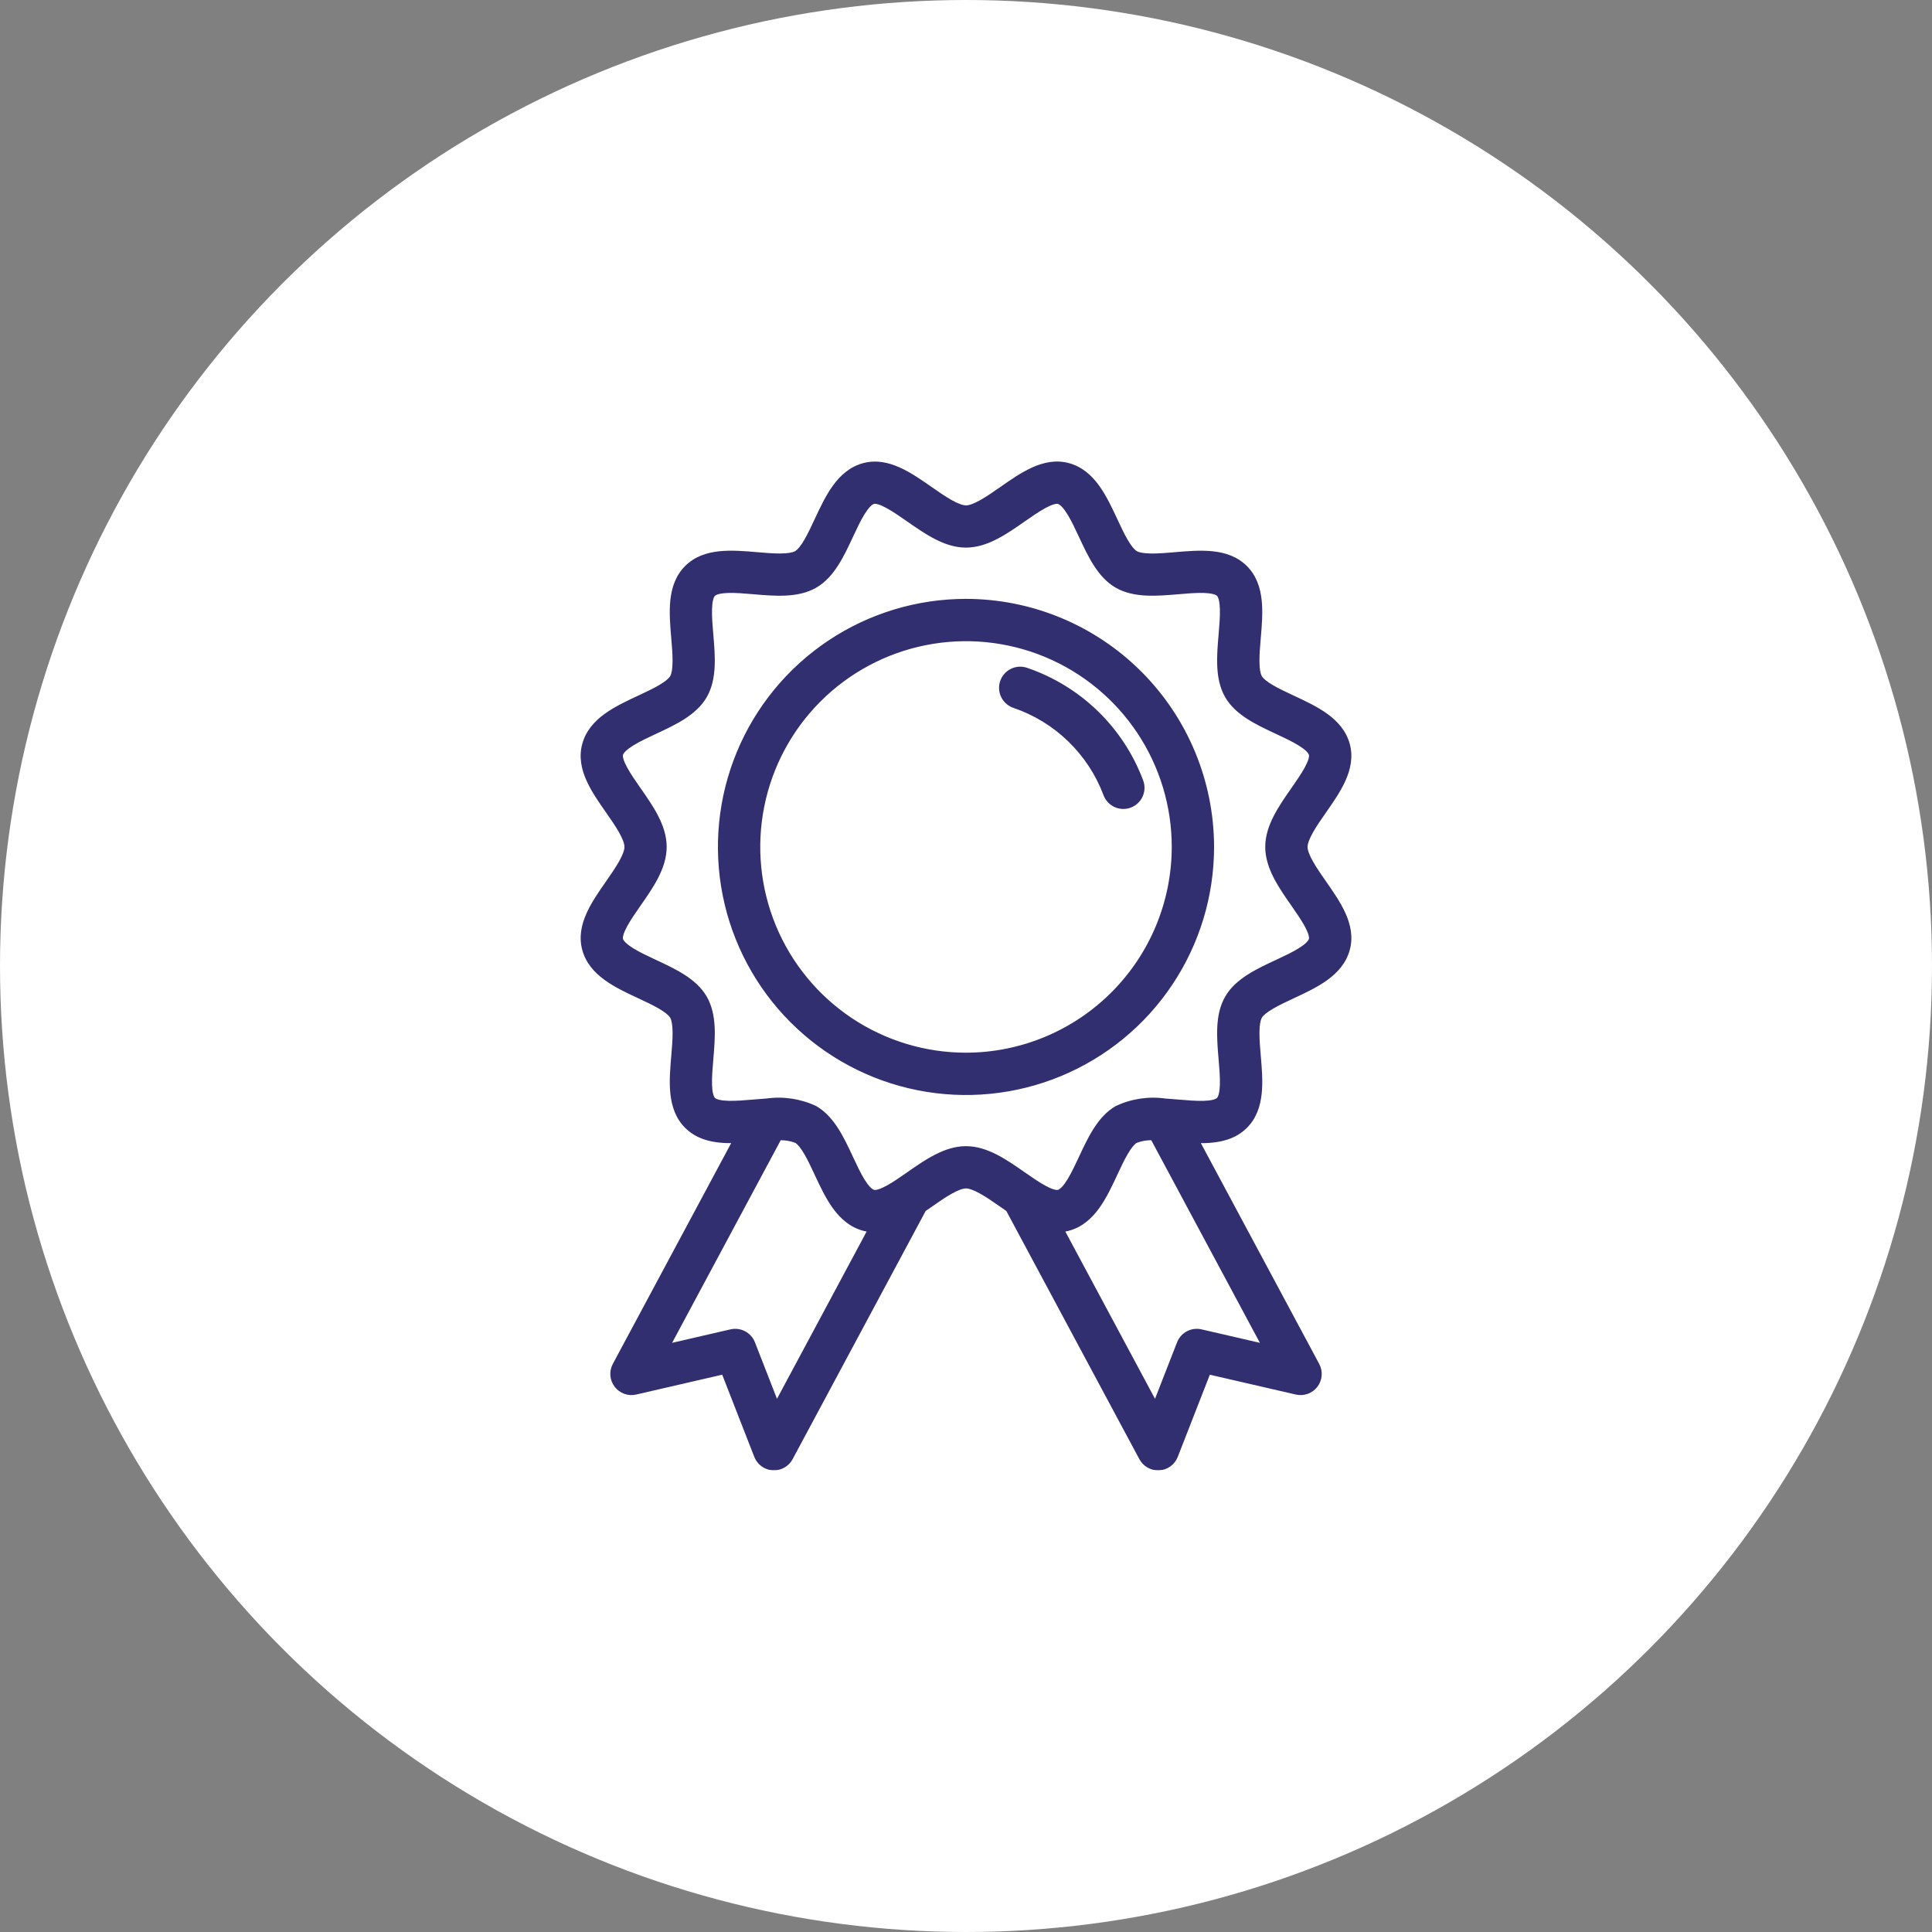
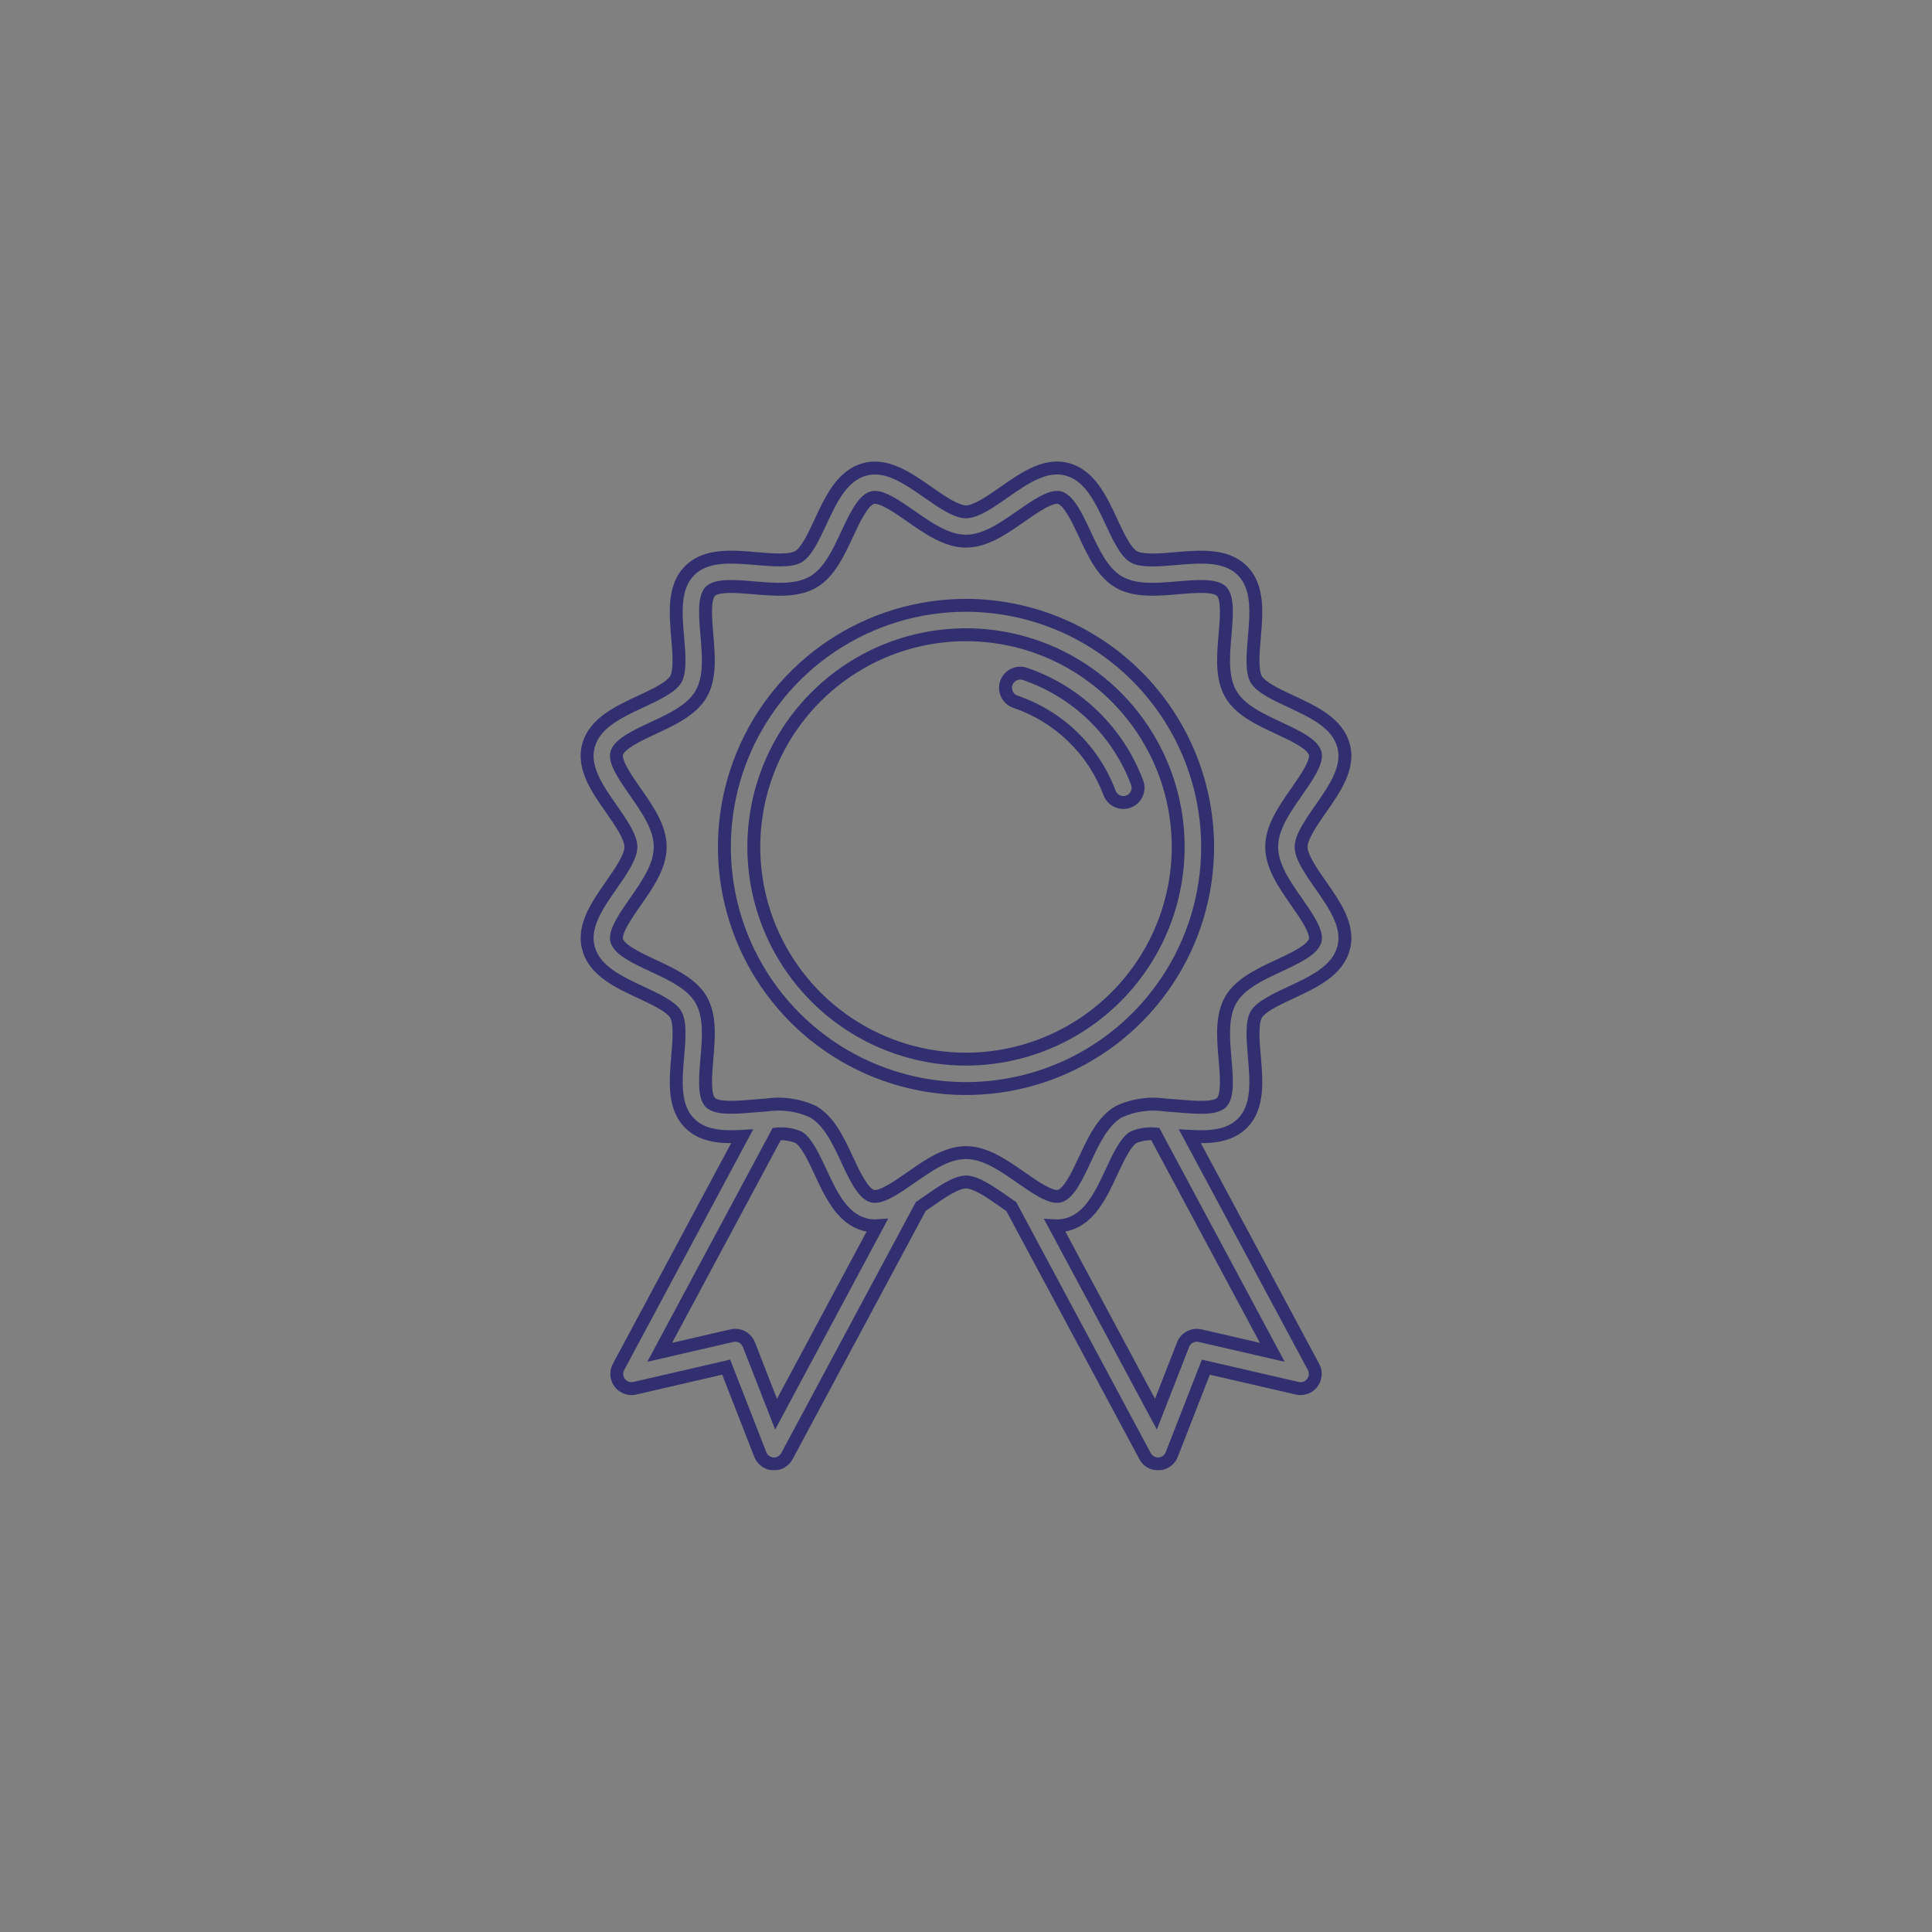
<svg xmlns="http://www.w3.org/2000/svg" width="898" height="898" viewBox="0 0 898 898" fill="none">
  <rect x="0" y="0" width="898" height="898" fill="#808080" stroke="none" />
-   <circle cx="449" cy="449" r="449" fill="white" />
  <mask id="path-2-outside-1_422_248" maskUnits="userSpaceOnUse" x="268.887" y="213.521" width="360" height="470" fill="black">
    <rect fill="white" x="268.887" y="213.521" width="360" height="470" />
    <path fill-rule="evenodd" clip-rule="evenodd" d="M604.757 393.66C604.757 389.004 609.593 382.07 613.862 375.953L613.88 375.928C620.441 366.522 627.219 356.804 624.503 346.656C621.689 336.12 610.709 330.999 600.075 326.039L600.042 326.023C593.491 322.969 586.065 319.504 583.913 315.789C581.688 311.944 582.393 303.69 583.017 296.373L583.019 296.359L583.019 296.353C584.007 284.777 585.029 272.807 577.444 265.223C569.858 257.637 557.89 258.66 546.308 259.652C539.003 260.277 530.726 260.984 526.882 258.758C523.166 256.607 519.707 249.189 516.653 242.641L516.647 242.629C511.683 231.977 506.554 220.973 496.015 218.141C485.862 215.407 476.127 222.21 466.728 228.778L466.718 228.785C460.589 233.07 453.655 237.906 448.999 237.906C444.343 237.906 437.409 233.07 431.292 228.801L431.278 228.791C421.869 222.228 412.147 215.447 401.995 218.156C391.454 220.971 386.329 231.964 381.371 242.599L381.362 242.617L381.348 242.647C378.293 249.194 374.837 256.601 371.124 258.746C367.28 260.973 359.015 260.27 351.702 259.641L351.696 259.64C340.116 258.652 328.142 257.63 320.562 265.215C312.98 272.801 313.999 284.773 314.987 296.352C315.612 303.656 316.319 311.934 314.093 315.781C311.949 319.488 304.552 322.941 298.013 325.995L297.968 326.016C287.323 330.977 276.323 336.105 273.507 346.645C270.775 356.793 277.571 366.524 284.132 375.92L284.147 375.941C288.417 382.059 293.253 388.992 293.253 393.648C293.253 398.269 288.48 405.143 284.254 411.229L284.254 411.229L284.155 411.371L284.138 411.396C277.577 420.802 270.798 430.521 273.511 440.668C276.328 451.204 287.313 456.329 297.943 461.29L297.976 461.305L297.988 461.311L297.989 461.311C304.536 464.364 311.954 467.823 314.105 471.539C316.33 475.385 315.625 483.64 315 490.954L314.999 490.965L314.999 490.97C314.01 502.546 312.988 514.521 320.573 522.105C326.679 528.211 335.64 528.719 344.944 528.176L287.483 635.371C286.863 636.529 286.589 637.84 286.694 639.15C286.8 640.459 287.28 641.71 288.078 642.753C288.876 643.796 289.957 644.588 291.193 645.033C292.428 645.478 293.766 645.557 295.046 645.262L337.534 635.457L353.394 676.082C353.868 677.299 354.681 678.355 355.737 679.124C356.792 679.893 358.047 680.344 359.351 680.422H359.741C360.977 680.421 362.19 680.086 363.251 679.451C364.311 678.816 365.18 677.906 365.765 676.816L427.96 560.801C429.075 560.035 430.185 559.267 431.292 558.496C437.409 554.227 444.343 549.391 448.999 549.391C453.655 549.391 460.589 554.227 466.706 558.496C467.815 559.277 468.925 560.059 470.042 560.805L532.233 676.82C532.818 677.909 533.687 678.82 534.747 679.455C535.808 680.09 537.021 680.425 538.257 680.426H538.667C539.971 680.348 541.225 679.897 542.281 679.128C543.337 678.359 544.15 677.303 544.624 676.086L560.483 635.461L602.972 645.266C604.251 645.561 605.589 645.482 606.825 645.037C608.061 644.592 609.142 643.8 609.94 642.757C610.738 641.714 611.218 640.463 611.323 639.153C611.429 637.844 611.155 636.533 610.534 635.375L553.069 528.18C562.378 528.723 571.339 528.219 577.448 522.109C585.033 514.525 584.011 502.556 583.023 490.977L583.022 490.969C582.397 483.668 581.69 475.391 583.917 471.543C586.061 467.837 593.458 464.383 599.998 461.329L600.042 461.309C610.683 456.348 621.687 451.215 624.503 440.676C627.236 430.523 620.434 420.788 613.866 411.389L613.865 411.389L613.858 411.379L613.818 411.321C609.562 405.206 604.757 398.302 604.757 393.66ZM360.718 657.316L348.101 624.992C347.504 623.463 346.377 622.199 344.925 621.432C343.473 620.666 341.794 620.447 340.194 620.816L306.632 628.562L361.022 527.09C364.458 526.755 367.924 527.266 371.116 528.578C374.833 530.725 378.291 538.143 381.345 544.69L381.351 544.703L381.356 544.715C386.319 555.356 391.448 566.353 401.983 569.168C403.512 569.577 405.088 569.783 406.671 569.781C406.87 569.781 407.069 569.759 407.268 569.737C407.405 569.722 407.542 569.707 407.679 569.699L360.718 657.316ZM557.804 620.816C556.204 620.447 554.525 620.666 553.073 621.432C551.622 622.199 550.494 623.463 549.897 624.992L537.28 657.316L490.339 569.758C492.25 569.859 494.165 569.66 496.015 569.168C506.555 566.353 511.681 555.36 516.639 544.725L516.647 544.707L516.661 544.677C519.717 538.13 523.173 530.723 526.886 528.578C530.075 527.264 533.539 526.752 536.972 527.09L591.366 628.562L557.804 620.816ZM611.296 437.148C610.124 441.523 601.698 445.453 594.265 448.918L594.247 448.926C585.463 453.025 576.383 457.263 572.081 464.699C567.705 472.265 568.564 482.355 569.396 492.115V492.116L569.397 492.133C570.089 500.203 570.87 509.355 567.784 512.445C564.698 515.535 555.55 514.754 547.472 514.062C545.651 513.906 543.819 513.762 542.003 513.637C541.876 513.621 541.746 513.616 541.618 513.61C541.584 513.608 541.551 513.607 541.519 513.605C534.206 512.536 526.739 513.622 520.034 516.73C512.603 521.022 508.366 530.101 504.269 538.879L504.253 538.914L504.233 538.956C500.773 546.368 496.846 554.78 492.483 555.949C488.475 557.023 481.112 551.894 474.588 547.348L474.515 547.297C466.366 541.609 457.937 535.734 448.983 535.734C440.03 535.734 431.601 541.613 423.452 547.297L423.439 547.306C416.911 551.862 409.512 557.027 405.483 555.949C401.108 554.777 397.179 546.352 393.71 538.914C389.612 530.125 385.374 521.039 377.933 516.734C371.244 513.626 363.795 512.534 356.495 513.59H356.495C356.319 513.59 356.14 513.59 355.964 513.625C354.141 513.75 352.318 513.892 350.495 514.051C342.421 514.742 333.272 515.516 330.183 512.434C327.094 509.353 327.873 500.204 328.561 492.133L328.562 492.121C329.397 482.355 330.261 472.258 325.878 464.687C321.582 457.248 312.492 453.01 303.705 448.913L303.705 448.913L303.698 448.91L303.598 448.863C296.201 445.406 287.826 441.492 286.663 437.133C285.595 433.139 290.701 425.795 295.237 419.271L295.312 419.164C300.999 411.016 306.874 402.59 306.874 393.633C306.874 384.676 301.015 376.254 295.312 368.102C290.753 361.57 285.589 354.168 286.663 350.133C287.835 345.758 296.257 341.828 303.694 338.363C312.483 334.266 321.573 330.027 325.878 322.582C330.254 315.016 329.395 304.926 328.563 295.166L328.562 295.148C327.87 287.074 327.089 277.926 330.179 274.836C333.269 271.746 342.409 272.527 350.491 273.219L350.508 273.22C360.269 274.052 370.359 274.911 377.925 270.535C385.356 266.244 389.593 257.165 393.69 248.387L393.706 248.352L393.726 248.31C397.186 240.898 401.113 232.486 405.48 231.316C409.477 230.232 416.878 235.39 423.417 239.947L423.448 239.969L423.467 239.982C431.613 245.661 440.033 251.531 448.979 251.531C457.933 251.531 466.362 245.652 474.511 239.965C481.042 235.406 488.448 230.258 492.479 231.316C496.854 232.488 500.784 240.914 504.253 248.352C508.351 257.141 512.589 266.227 520.03 270.531C527.596 274.907 537.685 274.048 547.449 273.216L547.468 273.215C555.542 272.523 564.687 271.746 567.78 274.832C570.865 277.909 570.09 287.017 569.403 295.074L569.397 295.145C568.562 304.91 567.698 315.008 572.081 322.578C576.375 330.019 585.465 334.257 594.249 338.352L594.265 338.359L594.354 338.401C601.754 341.86 610.133 345.775 611.296 350.133C612.367 354.142 607.232 361.517 602.682 368.052L602.647 368.102C596.96 376.254 591.085 384.68 591.085 393.633C591.085 402.586 596.944 411.016 602.647 419.164L602.733 419.288C607.267 425.816 612.363 433.154 611.296 437.148ZM449 281.355C426.788 281.355 405.075 287.942 386.607 300.282C368.138 312.622 353.744 330.162 345.244 350.683C336.744 371.204 334.52 393.785 338.853 415.57C343.187 437.355 353.883 457.365 369.589 473.072C385.295 488.778 405.306 499.474 427.09 503.807C448.875 508.14 471.456 505.916 491.977 497.416C512.498 488.916 530.038 474.522 542.378 456.053C554.718 437.585 561.305 415.872 561.305 393.66C561.272 363.885 549.429 335.339 528.375 314.285C507.321 293.231 478.775 281.389 449 281.355ZM449 492.293C429.492 492.293 410.423 486.508 394.203 475.67C377.983 464.832 365.341 449.428 357.875 431.405C350.41 413.383 348.457 393.551 352.262 374.418C356.068 355.285 365.462 337.71 379.256 323.916C393.05 310.122 410.625 300.728 429.758 296.923C448.891 293.117 468.722 295.07 486.745 302.535C504.768 310.001 520.172 322.643 531.01 338.863C541.848 355.083 547.633 374.152 547.633 393.66C547.604 419.81 537.203 444.881 518.712 463.372C500.221 481.863 475.15 492.264 449 492.293ZM471.189 313.57C472.816 312.771 474.695 312.652 476.41 313.239C488.294 317.28 499.133 323.908 508.146 332.644C517.159 341.38 524.121 352.006 528.531 363.758C528.848 364.598 528.997 365.492 528.968 366.39C528.94 367.287 528.735 368.17 528.365 368.988C527.995 369.806 527.468 370.544 526.813 371.158C526.158 371.772 525.389 372.252 524.549 372.569C523.709 372.886 522.815 373.034 521.917 373.005C521.02 372.977 520.137 372.772 519.319 372.402C518.501 372.032 517.764 371.505 517.149 370.85C516.535 370.195 516.056 369.426 515.739 368.586C512.037 358.721 506.194 349.8 498.628 342.466C491.063 335.132 481.964 329.569 471.989 326.176C470.273 325.59 468.86 324.346 468.062 322.718C467.263 321.09 467.144 319.212 467.731 317.496C468.317 315.781 469.561 314.368 471.189 313.57Z" />
  </mask>
-   <path fill-rule="evenodd" clip-rule="evenodd" d="M604.757 393.66C604.757 389.004 609.593 382.07 613.862 375.953L613.88 375.928C620.441 366.522 627.219 356.804 624.503 346.656C621.689 336.12 610.709 330.999 600.075 326.039L600.042 326.023C593.491 322.969 586.065 319.504 583.913 315.789C581.688 311.944 582.393 303.69 583.017 296.373L583.019 296.359L583.019 296.353C584.007 284.777 585.029 272.807 577.444 265.223C569.858 257.637 557.89 258.66 546.308 259.652C539.003 260.277 530.726 260.984 526.882 258.758C523.166 256.607 519.707 249.189 516.653 242.641L516.647 242.629C511.683 231.977 506.554 220.973 496.015 218.141C485.862 215.407 476.127 222.21 466.728 228.778L466.718 228.785C460.589 233.07 453.655 237.906 448.999 237.906C444.343 237.906 437.409 233.07 431.292 228.801L431.278 228.791C421.869 222.228 412.147 215.447 401.995 218.156C391.454 220.971 386.329 231.964 381.371 242.599L381.362 242.617L381.348 242.647C378.293 249.194 374.837 256.601 371.124 258.746C367.28 260.973 359.015 260.27 351.702 259.641L351.696 259.64C340.116 258.652 328.142 257.63 320.562 265.215C312.98 272.801 313.999 284.773 314.987 296.352C315.612 303.656 316.319 311.934 314.093 315.781C311.949 319.488 304.552 322.941 298.013 325.995L297.968 326.016C287.323 330.977 276.323 336.105 273.507 346.645C270.775 356.793 277.571 366.524 284.132 375.92L284.147 375.941C288.417 382.059 293.253 388.992 293.253 393.648C293.253 398.269 288.48 405.143 284.254 411.229L284.254 411.229L284.155 411.371L284.138 411.396C277.577 420.802 270.798 430.521 273.511 440.668C276.328 451.204 287.313 456.329 297.943 461.29L297.976 461.305L297.988 461.311L297.989 461.311C304.536 464.364 311.954 467.823 314.105 471.539C316.33 475.385 315.625 483.64 315 490.954L314.999 490.965L314.999 490.97C314.01 502.546 312.988 514.521 320.573 522.105C326.679 528.211 335.64 528.719 344.944 528.176L287.483 635.371C286.863 636.529 286.589 637.84 286.694 639.15C286.8 640.459 287.28 641.71 288.078 642.753C288.876 643.796 289.957 644.588 291.193 645.033C292.428 645.478 293.766 645.557 295.046 645.262L337.534 635.457L353.394 676.082C353.868 677.299 354.681 678.355 355.737 679.124C356.792 679.893 358.047 680.344 359.351 680.422H359.741C360.977 680.421 362.19 680.086 363.251 679.451C364.311 678.816 365.18 677.906 365.765 676.816L427.96 560.801C429.075 560.035 430.185 559.267 431.292 558.496C437.409 554.227 444.343 549.391 448.999 549.391C453.655 549.391 460.589 554.227 466.706 558.496C467.815 559.277 468.925 560.059 470.042 560.805L532.233 676.82C532.818 677.909 533.687 678.82 534.747 679.455C535.808 680.09 537.021 680.425 538.257 680.426H538.667C539.971 680.348 541.225 679.897 542.281 679.128C543.337 678.359 544.15 677.303 544.624 676.086L560.483 635.461L602.972 645.266C604.251 645.561 605.589 645.482 606.825 645.037C608.061 644.592 609.142 643.8 609.94 642.757C610.738 641.714 611.218 640.463 611.323 639.153C611.429 637.844 611.155 636.533 610.534 635.375L553.069 528.18C562.378 528.723 571.339 528.219 577.448 522.109C585.033 514.525 584.011 502.556 583.023 490.977L583.022 490.969C582.397 483.668 581.69 475.391 583.917 471.543C586.061 467.837 593.458 464.383 599.998 461.329L600.042 461.309C610.683 456.348 621.687 451.215 624.503 440.676C627.236 430.523 620.434 420.788 613.866 411.389L613.865 411.389L613.858 411.379L613.818 411.321C609.562 405.206 604.757 398.302 604.757 393.66ZM360.718 657.316L348.101 624.992C347.504 623.463 346.377 622.199 344.925 621.432C343.473 620.666 341.794 620.447 340.194 620.816L306.632 628.562L361.022 527.09C364.458 526.755 367.924 527.266 371.116 528.578C374.833 530.725 378.291 538.143 381.345 544.69L381.351 544.703L381.356 544.715C386.319 555.356 391.448 566.353 401.983 569.168C403.512 569.577 405.088 569.783 406.671 569.781C406.87 569.781 407.069 569.759 407.268 569.737C407.405 569.722 407.542 569.707 407.679 569.699L360.718 657.316ZM557.804 620.816C556.204 620.447 554.525 620.666 553.073 621.432C551.622 622.199 550.494 623.463 549.897 624.992L537.28 657.316L490.339 569.758C492.25 569.859 494.165 569.66 496.015 569.168C506.555 566.353 511.681 555.36 516.639 544.725L516.647 544.707L516.661 544.677C519.717 538.13 523.173 530.723 526.886 528.578C530.075 527.264 533.539 526.752 536.972 527.09L591.366 628.562L557.804 620.816ZM611.296 437.148C610.124 441.523 601.698 445.453 594.265 448.918L594.247 448.926C585.463 453.025 576.383 457.263 572.081 464.699C567.705 472.265 568.564 482.355 569.396 492.115V492.116L569.397 492.133C570.089 500.203 570.87 509.355 567.784 512.445C564.698 515.535 555.55 514.754 547.472 514.062C545.651 513.906 543.819 513.762 542.003 513.637C541.876 513.621 541.746 513.616 541.618 513.61C541.584 513.608 541.551 513.607 541.519 513.605C534.206 512.536 526.739 513.622 520.034 516.73C512.603 521.022 508.366 530.101 504.269 538.879L504.253 538.914L504.233 538.956C500.773 546.368 496.846 554.78 492.483 555.949C488.475 557.023 481.112 551.894 474.588 547.348L474.515 547.297C466.366 541.609 457.937 535.734 448.983 535.734C440.03 535.734 431.601 541.613 423.452 547.297L423.439 547.306C416.911 551.862 409.512 557.027 405.483 555.949C401.108 554.777 397.179 546.352 393.71 538.914C389.612 530.125 385.374 521.039 377.933 516.734C371.244 513.626 363.795 512.534 356.495 513.59H356.495C356.319 513.59 356.14 513.59 355.964 513.625C354.141 513.75 352.318 513.892 350.495 514.051C342.421 514.742 333.272 515.516 330.183 512.434C327.094 509.353 327.873 500.204 328.561 492.133L328.562 492.121C329.397 482.355 330.261 472.258 325.878 464.687C321.582 457.248 312.492 453.01 303.705 448.913L303.705 448.913L303.698 448.91L303.598 448.863C296.201 445.406 287.826 441.492 286.663 437.133C285.595 433.139 290.701 425.795 295.237 419.271L295.312 419.164C300.999 411.016 306.874 402.59 306.874 393.633C306.874 384.676 301.015 376.254 295.312 368.102C290.753 361.57 285.589 354.168 286.663 350.133C287.835 345.758 296.257 341.828 303.694 338.363C312.483 334.266 321.573 330.027 325.878 322.582C330.254 315.016 329.395 304.926 328.563 295.166L328.562 295.148C327.87 287.074 327.089 277.926 330.179 274.836C333.269 271.746 342.409 272.527 350.491 273.219L350.508 273.22C360.269 274.052 370.359 274.911 377.925 270.535C385.356 266.244 389.593 257.165 393.69 248.387L393.706 248.352L393.726 248.31C397.186 240.898 401.113 232.486 405.48 231.316C409.477 230.232 416.878 235.39 423.417 239.947L423.448 239.969L423.467 239.982C431.613 245.661 440.033 251.531 448.979 251.531C457.933 251.531 466.362 245.652 474.511 239.965C481.042 235.406 488.448 230.258 492.479 231.316C496.854 232.488 500.784 240.914 504.253 248.352C508.351 257.141 512.589 266.227 520.03 270.531C527.596 274.907 537.685 274.048 547.449 273.216L547.468 273.215C555.542 272.523 564.687 271.746 567.78 274.832C570.865 277.909 570.09 287.017 569.403 295.074L569.397 295.145C568.562 304.91 567.698 315.008 572.081 322.578C576.375 330.019 585.465 334.257 594.249 338.352L594.265 338.359L594.354 338.401C601.754 341.86 610.133 345.775 611.296 350.133C612.367 354.142 607.232 361.517 602.682 368.052L602.647 368.102C596.96 376.254 591.085 384.68 591.085 393.633C591.085 402.586 596.944 411.016 602.647 419.164L602.733 419.288C607.267 425.816 612.363 433.154 611.296 437.148ZM449 281.355C426.788 281.355 405.075 287.942 386.607 300.282C368.138 312.622 353.744 330.162 345.244 350.683C336.744 371.204 334.52 393.785 338.853 415.57C343.187 437.355 353.883 457.365 369.589 473.072C385.295 488.778 405.306 499.474 427.09 503.807C448.875 508.14 471.456 505.916 491.977 497.416C512.498 488.916 530.038 474.522 542.378 456.053C554.718 437.585 561.305 415.872 561.305 393.66C561.272 363.885 549.429 335.339 528.375 314.285C507.321 293.231 478.775 281.389 449 281.355ZM449 492.293C429.492 492.293 410.423 486.508 394.203 475.67C377.983 464.832 365.341 449.428 357.875 431.405C350.41 413.383 348.457 393.551 352.262 374.418C356.068 355.285 365.462 337.71 379.256 323.916C393.05 310.122 410.625 300.728 429.758 296.923C448.891 293.117 468.722 295.07 486.745 302.535C504.768 310.001 520.172 322.643 531.01 338.863C541.848 355.083 547.633 374.152 547.633 393.66C547.604 419.81 537.203 444.881 518.712 463.372C500.221 481.863 475.15 492.264 449 492.293ZM471.189 313.57C472.816 312.771 474.695 312.652 476.41 313.239C488.294 317.28 499.133 323.908 508.146 332.644C517.159 341.38 524.121 352.006 528.531 363.758C528.848 364.598 528.997 365.492 528.968 366.39C528.94 367.287 528.735 368.17 528.365 368.988C527.995 369.806 527.468 370.544 526.813 371.158C526.158 371.772 525.389 372.252 524.549 372.569C523.709 372.886 522.815 373.034 521.917 373.005C521.02 372.977 520.137 372.772 519.319 372.402C518.501 372.032 517.764 371.505 517.149 370.85C516.535 370.195 516.056 369.426 515.739 368.586C512.037 358.721 506.194 349.8 498.628 342.466C491.063 335.132 481.964 329.569 471.989 326.176C470.273 325.59 468.86 324.346 468.062 322.718C467.263 321.09 467.144 319.212 467.731 317.496C468.317 315.781 469.561 314.368 471.189 313.57Z" fill="#312F70" />
  <path d="M613.862 375.953L611.403 374.235L611.402 374.236L613.862 375.953ZM613.88 375.928L616.339 377.647L616.34 377.645L613.88 375.928ZM624.503 346.656L621.605 347.43L621.605 347.432L624.503 346.656ZM600.075 326.039L601.343 323.32L601.342 323.32L600.075 326.039ZM600.042 326.023L598.774 328.742L598.775 328.743L600.042 326.023ZM583.913 315.789L581.317 317.292L581.317 317.293L583.913 315.789ZM583.017 296.373L580.028 296.118L580.028 296.118L583.017 296.373ZM583.019 296.359L580.03 296.101L580.029 296.104L583.019 296.359ZM583.019 296.353L586.008 296.611L586.008 296.608L583.019 296.353ZM577.444 265.223L579.566 263.101L579.566 263.101L577.444 265.223ZM546.308 259.652L546.563 262.641L546.564 262.641L546.308 259.652ZM526.882 258.758L528.386 256.162L528.385 256.161L526.882 258.758ZM516.653 242.641L513.934 243.908L513.934 243.909L516.653 242.641ZM516.647 242.629L519.367 241.362L519.367 241.362L516.647 242.629ZM496.015 218.141L495.235 221.037L495.236 221.038L496.015 218.141ZM466.728 228.778L465.01 226.319L465.009 226.319L466.728 228.778ZM466.718 228.785L464.999 226.326L464.999 226.326L466.718 228.785ZM431.292 228.801L433.009 226.341L433.008 226.34L431.292 228.801ZM431.278 228.791L429.562 231.252L429.563 231.252L431.278 228.791ZM401.995 218.156L401.221 215.258L401.221 215.258L401.995 218.156ZM381.371 242.599L384.089 243.868L384.09 243.866L381.371 242.599ZM381.362 242.617L384.081 243.886L384.081 243.886L381.362 242.617ZM381.348 242.647L378.63 241.378L378.63 241.378L381.348 242.647ZM371.124 258.746L369.623 256.148L369.62 256.15L371.124 258.746ZM351.702 259.641L351.959 256.652L351.958 256.652L351.702 259.641ZM351.696 259.64L351.951 256.651L351.951 256.651L351.696 259.64ZM320.562 265.215L322.683 267.336L322.683 267.336L320.562 265.215ZM314.987 296.352L311.998 296.607L311.998 296.607L314.987 296.352ZM314.093 315.781L311.496 314.279L311.496 314.279L314.093 315.781ZM298.013 325.995L296.743 323.276L296.743 323.276L298.013 325.995ZM297.968 326.016L299.235 328.735L299.237 328.734L297.968 326.016ZM273.507 346.645L276.404 347.424L276.405 347.419L273.507 346.645ZM284.132 375.92L281.673 377.637L281.674 377.639L284.132 375.92ZM284.147 375.941L286.608 374.224L286.606 374.222L284.147 375.941ZM284.254 411.229L286.618 413.076L286.67 413.009L286.718 412.94L284.254 411.229ZM284.254 411.229L281.89 409.382L281.838 409.449L281.79 409.518L284.254 411.229ZM284.155 411.371L286.616 413.086L286.619 413.082L284.155 411.371ZM284.138 411.396L286.599 413.112L286.599 413.111L284.138 411.396ZM273.511 440.668L270.613 441.443L270.613 441.443L273.511 440.668ZM297.943 461.29L299.213 458.571L299.212 458.571L297.943 461.29ZM297.976 461.305L296.706 464.023L296.71 464.025L297.976 461.305ZM297.988 461.311L299.425 458.677L299.341 458.631L299.254 458.591L297.988 461.311ZM297.989 461.311L296.552 463.944L296.635 463.99L296.721 464.03L297.989 461.311ZM314.105 471.539L316.701 470.036L316.701 470.036L314.105 471.539ZM315 490.954L312.011 490.698L312.011 490.699L315 490.954ZM314.999 490.965L312.01 490.709L312.01 490.711L314.999 490.965ZM314.999 490.97L317.988 491.225L317.988 491.223L314.999 490.97ZM320.573 522.105L322.695 519.984L322.695 519.984L320.573 522.105ZM344.944 528.176L347.588 529.593L350.121 524.869L344.77 525.181L344.944 528.176ZM287.483 635.371L290.127 636.789L290.127 636.788L287.483 635.371ZM286.694 639.15L289.685 638.909L289.685 638.909L286.694 639.15ZM288.078 642.753L290.461 640.931L290.461 640.931L288.078 642.753ZM291.193 645.033L290.176 647.855L290.177 647.855L291.193 645.033ZM295.046 645.262L294.371 642.339L294.371 642.339L295.046 645.262ZM337.534 635.457L340.329 634.366L339.386 631.951L336.86 632.534L337.534 635.457ZM353.394 676.082L356.189 674.993L356.188 674.991L353.394 676.082ZM359.351 680.422L359.171 683.416L359.261 683.422H359.351V680.422ZM359.741 680.422L359.741 683.422L359.743 683.422L359.741 680.422ZM365.765 676.816L368.408 678.235L368.409 678.234L365.765 676.816ZM427.96 560.801L426.261 558.328L425.66 558.741L425.316 559.383L427.96 560.801ZM431.292 558.496L433.007 560.958L433.009 560.956L431.292 558.496ZM466.706 558.496L468.433 556.043L468.423 556.036L466.706 558.496ZM470.042 560.805L472.686 559.387L472.332 558.726L471.708 558.31L470.042 560.805ZM532.233 676.82L529.589 678.238L529.59 678.239L532.233 676.82ZM538.257 680.426L538.255 683.426H538.257V680.426ZM538.667 680.426V683.426H538.757L538.847 683.42L538.667 680.426ZM542.281 679.128L544.047 681.553L544.047 681.553L542.281 679.128ZM544.624 676.086L541.829 674.995L541.829 674.997L544.624 676.086ZM560.483 635.461L561.158 632.538L558.632 631.955L557.689 634.37L560.483 635.461ZM602.972 645.266L603.647 642.343L603.646 642.342L602.972 645.266ZM606.825 645.037L605.809 642.214L605.809 642.214L606.825 645.037ZM609.94 642.757L607.557 640.935L607.557 640.935L609.94 642.757ZM611.323 639.153L608.333 638.913L608.333 638.913L611.323 639.153ZM610.534 635.375L607.89 636.792L607.89 636.792L610.534 635.375ZM553.069 528.18L553.244 525.185L547.893 524.873L550.425 529.597L553.069 528.18ZM583.023 490.977L580.033 491.22L580.034 491.232L583.023 490.977ZM583.022 490.969L586.013 490.725L586.012 490.713L583.022 490.969ZM583.917 471.543L586.514 473.046L586.514 473.045L583.917 471.543ZM599.998 461.329L601.267 464.048L601.267 464.047L599.998 461.329ZM600.042 461.309L598.774 458.59L598.773 458.59L600.042 461.309ZM624.503 440.676L621.606 439.896L621.605 439.901L624.503 440.676ZM613.866 411.389L616.325 409.671L616.269 409.591L616.208 409.515L613.866 411.389ZM613.865 411.389L611.411 413.115L611.465 413.19L611.523 413.263L613.865 411.389ZM613.858 411.379L611.396 413.092L611.4 413.098L611.404 413.105L613.858 411.379ZM613.818 411.321L616.281 409.607L616.28 409.607L613.818 411.321ZM348.101 624.992L345.306 626.083L345.306 626.083L348.101 624.992ZM360.718 657.316L357.923 658.407L360.289 664.468L363.362 658.734L360.718 657.316ZM344.925 621.432L343.524 624.085L343.524 624.085L344.925 621.432ZM340.194 620.816L340.869 623.74L340.869 623.739L340.194 620.816ZM306.632 628.562L303.988 627.145L300.864 632.972L307.307 631.486L306.632 628.562ZM361.022 527.09L360.731 524.104L359.136 524.26L358.378 525.673L361.022 527.09ZM371.116 528.578L372.617 525.98L372.443 525.88L372.257 525.803L371.116 528.578ZM381.345 544.69L378.626 545.958L378.627 545.962L381.345 544.69ZM381.351 544.703L378.633 545.974L378.634 545.975L381.351 544.703ZM381.356 544.715L384.075 543.447L384.073 543.443L381.356 544.715ZM401.983 569.168L402.758 566.27L402.758 566.27L401.983 569.168ZM406.671 569.781L406.671 566.781L406.668 566.781L406.671 569.781ZM407.268 569.737L407.597 572.719L407.597 572.719L407.268 569.737ZM407.679 569.699L410.323 571.116L412.855 566.393L407.504 566.704L407.679 569.699ZM553.073 621.432L554.474 624.085L554.474 624.085L553.073 621.432ZM557.804 620.816L557.129 623.739L557.129 623.74L557.804 620.816ZM549.897 624.992L552.692 626.083L552.692 626.083L549.897 624.992ZM537.28 657.316L534.636 658.734L537.71 664.467L540.075 658.407L537.28 657.316ZM490.339 569.758L490.497 566.762L485.178 566.481L487.695 571.175L490.339 569.758ZM496.015 569.168L496.785 572.067L496.789 572.066L496.015 569.168ZM516.639 544.725L519.358 545.993L519.359 545.991L516.639 544.725ZM516.647 544.707L513.929 543.438L513.927 543.442L516.647 544.707ZM516.661 544.677L519.38 545.946L519.38 545.946L516.661 544.677ZM526.886 528.578L525.743 525.804L525.558 525.881L525.385 525.98L526.886 528.578ZM536.972 527.09L539.616 525.672L538.859 524.261L537.265 524.104L536.972 527.09ZM591.366 628.562L590.692 631.486L597.134 632.973L594.01 627.145L591.366 628.562ZM594.265 448.918L592.997 446.199L592.996 446.199L594.265 448.918ZM611.296 437.148L614.194 437.925L614.194 437.923L611.296 437.148ZM594.247 448.926L592.979 446.208L592.978 446.208L594.247 448.926ZM572.081 464.699L569.484 463.197L569.484 463.197L572.081 464.699ZM569.396 492.115H572.396V491.988L572.385 491.861L569.396 492.115ZM569.396 492.116H566.396V492.245L566.407 492.373L569.396 492.116ZM569.397 492.133L572.387 491.877L572.386 491.876L569.397 492.133ZM547.472 514.062L547.215 517.051L547.216 517.052L547.472 514.062ZM542.003 513.637L541.64 516.615L541.718 516.624L541.797 516.63L542.003 513.637ZM541.618 513.61L541.748 510.613L541.747 510.613L541.618 513.61ZM541.519 513.605L541.085 516.574L541.227 516.595L541.371 516.602L541.519 513.605ZM520.034 516.73L518.772 514.009L518.65 514.065L518.534 514.132L520.034 516.73ZM504.269 538.879L506.987 540.149L506.988 540.147L504.269 538.879ZM504.253 538.914L501.535 537.643L501.534 537.646L504.253 538.914ZM504.233 538.956L506.952 540.225L506.952 540.224L504.233 538.956ZM492.483 555.949L493.26 558.847L493.26 558.847L492.483 555.949ZM474.588 547.348L472.872 549.809L472.873 549.809L474.588 547.348ZM474.515 547.297L472.798 549.757L472.8 549.758L474.515 547.297ZM423.452 547.297L421.736 544.836L421.728 544.842L423.452 547.297ZM423.439 547.306L425.156 549.766L425.163 549.761L423.439 547.306ZM405.483 555.949L404.707 558.847L404.708 558.847L405.483 555.949ZM393.71 538.914L390.991 540.182L390.991 540.182L393.71 538.914ZM377.933 516.734L379.435 514.138L379.319 514.07L379.197 514.014L377.933 516.734ZM356.495 513.59V516.59H356.711L356.925 516.559L356.495 513.59ZM355.964 513.625L356.169 516.618L356.362 516.605L356.552 516.567L355.964 513.625ZM350.495 514.051L350.751 517.04L350.756 517.039L350.495 514.051ZM330.183 512.434L332.301 510.31L332.301 510.31L330.183 512.434ZM328.561 492.133L325.571 491.877L325.571 491.878L328.561 492.133ZM328.562 492.121L331.551 492.377L331.551 492.377L328.562 492.121ZM325.878 464.687L323.28 466.188L323.282 466.191L325.878 464.687ZM303.705 448.913L304.973 446.194L304.835 446.13L304.691 446.08L303.705 448.913ZM303.705 448.913L302.443 451.635L302.579 451.698L302.72 451.747L303.705 448.913ZM303.698 448.91L302.428 451.628L302.437 451.632L303.698 448.91ZM303.598 448.863L302.328 451.581L302.328 451.581L303.598 448.863ZM286.663 437.133L289.562 436.36L289.561 436.358L286.663 437.133ZM295.237 419.271L292.774 417.558L292.774 417.558L295.237 419.271ZM295.312 419.164L292.852 417.447L292.848 417.451L295.312 419.164ZM295.312 368.102L292.851 369.819L292.853 369.821L295.312 368.102ZM286.663 350.133L283.765 349.357L283.764 349.361L286.663 350.133ZM303.694 338.363L304.961 341.083L304.962 341.082L303.694 338.363ZM325.878 322.582L323.281 321.08L323.281 321.08L325.878 322.582ZM328.563 295.166L325.574 295.419L325.574 295.42L328.563 295.166ZM328.562 295.148L331.551 294.895L331.551 294.892L328.562 295.148ZM350.491 273.219L350.236 276.208L350.237 276.208L350.491 273.219ZM350.508 273.22L350.763 270.231L350.762 270.231L350.508 273.22ZM377.925 270.535L376.425 267.937L376.423 267.938L377.925 270.535ZM393.69 248.387L396.408 249.655L396.408 249.655L393.69 248.387ZM393.706 248.352L390.988 247.083L390.987 247.083L393.706 248.352ZM393.726 248.31L396.444 249.579L396.444 249.579L393.726 248.31ZM405.48 231.316L406.256 234.214L406.265 234.212L405.48 231.316ZM423.417 239.947L425.132 237.486L425.132 237.486L423.417 239.947ZM423.448 239.969L425.164 237.508L425.164 237.508L423.448 239.969ZM423.467 239.982L425.182 237.521L425.182 237.52L423.467 239.982ZM474.511 239.965L472.794 237.505L472.794 237.505L474.511 239.965ZM492.479 231.316L493.256 228.419L493.249 228.417L493.241 228.415L492.479 231.316ZM504.253 248.352L506.972 247.084L506.972 247.084L504.253 248.352ZM520.03 270.531L518.528 273.128L518.528 273.128L520.03 270.531ZM547.449 273.216L547.194 270.227L547.194 270.227L547.449 273.216ZM547.468 273.215L547.722 276.204L547.724 276.204L547.468 273.215ZM567.78 274.832L569.899 272.708L569.899 272.708L567.78 274.832ZM569.403 295.074L566.414 294.82L566.414 294.82L569.403 295.074ZM569.397 295.145L572.387 295.4L572.387 295.399L569.397 295.145ZM572.081 322.578L574.679 321.079L574.677 321.075L572.081 322.578ZM594.249 338.352L595.517 335.633L595.517 335.633L594.249 338.352ZM594.265 338.359L595.535 335.642L595.533 335.641L594.265 338.359ZM594.354 338.401L593.084 341.119L593.084 341.119L594.354 338.401ZM611.296 350.133L608.397 350.907L608.398 350.907L611.296 350.133ZM602.682 368.052L600.22 366.338L600.219 366.339L602.682 368.052ZM602.647 368.102L605.108 369.818L605.11 369.815L602.647 368.102ZM602.647 419.164L605.111 417.453L605.105 417.444L602.647 419.164ZM602.733 419.288L605.197 417.577L605.197 417.576L602.733 419.288ZM386.607 300.282L388.274 302.777L388.274 302.777L386.607 300.282ZM449 281.355L449.003 278.355H449V281.355ZM345.244 350.683L348.016 351.831L348.016 351.831L345.244 350.683ZM338.853 415.57L341.796 414.984L341.796 414.984L338.853 415.57ZM369.589 473.072L371.71 470.95L371.71 470.95L369.589 473.072ZM427.09 503.807L426.505 506.749L426.505 506.749L427.09 503.807ZM491.977 497.416L493.125 500.188L493.125 500.188L491.977 497.416ZM542.378 456.053L539.884 454.387L539.884 454.387L542.378 456.053ZM561.305 393.66L564.305 393.66L564.305 393.657L561.305 393.66ZM394.203 475.67L395.869 473.176L395.869 473.176L394.203 475.67ZM449 492.293L449 495.293L449.003 495.293L449 492.293ZM357.875 431.405L355.104 432.553L355.104 432.553L357.875 431.405ZM379.256 323.916L377.135 321.795L377.135 321.795L379.256 323.916ZM429.758 296.923L429.172 293.98L429.172 293.98L429.758 296.923ZM486.745 302.535L485.597 305.307L485.597 305.307L486.745 302.535ZM531.01 338.863L528.516 340.529L528.516 340.529L531.01 338.863ZM547.633 393.66L550.633 393.663V393.66H547.633ZM476.41 313.239L475.44 316.077L475.444 316.079L476.41 313.239ZM471.189 313.57L472.51 316.263L472.51 316.263L471.189 313.57ZM508.146 332.644L506.058 334.798L506.058 334.798L508.146 332.644ZM528.531 363.758L525.723 364.812L525.725 364.817L528.531 363.758ZM528.968 366.39L531.967 366.485L531.967 366.485L528.968 366.39ZM528.365 368.988L531.099 370.224L531.099 370.224L528.365 368.988ZM526.813 371.158L524.76 368.97L524.76 368.97L526.813 371.158ZM517.149 370.85L519.337 368.797L519.337 368.797L517.149 370.85ZM515.739 368.586L512.93 369.64L512.932 369.645L515.739 368.586ZM498.628 342.466L496.54 344.62L496.54 344.62L498.628 342.466ZM471.989 326.176L471.018 329.015L471.023 329.016L471.989 326.176ZM467.731 317.496L464.892 316.526L464.892 316.526L467.731 317.496ZM611.402 374.236C609.287 377.267 606.923 380.65 605.097 383.877C603.337 386.989 601.757 390.485 601.757 393.66H607.757C607.757 392.179 608.595 389.88 610.32 386.832C611.979 383.898 614.169 380.756 616.322 377.67L611.402 374.236ZM611.421 374.21L611.403 374.235L616.321 377.672L616.339 377.647L611.421 374.21ZM621.605 347.432C622.722 351.605 621.945 355.835 619.931 360.348C617.893 364.913 614.737 369.455 611.419 374.212L616.34 377.645C619.583 372.996 623.097 367.975 625.41 362.793C627.747 357.557 629 351.855 627.401 345.88L621.605 347.432ZM598.807 328.758C604.185 331.266 609.309 333.667 613.458 336.683C617.555 339.661 620.436 343.055 621.605 347.43L627.401 345.882C625.756 339.721 621.741 335.287 616.986 331.83C612.282 328.411 606.6 325.772 601.343 323.32L598.807 328.758ZM598.775 328.743L598.808 328.758L601.342 323.32L601.309 323.304L598.775 328.743ZM581.317 317.293C582.828 319.9 585.868 322.03 588.82 323.747C591.904 325.541 595.528 327.229 598.774 328.742L601.31 323.305C598.005 321.763 594.641 320.192 591.836 318.561C588.9 316.853 587.151 315.393 586.509 314.285L581.317 317.293ZM580.028 296.118C579.719 299.743 579.372 303.781 579.397 307.404C579.421 310.884 579.774 314.626 581.317 317.292L586.51 314.286C585.827 313.107 585.42 310.799 585.396 307.362C585.374 304.068 585.691 300.32 586.006 296.629L580.028 296.118ZM580.029 296.104L580.028 296.118L586.006 296.629L586.008 296.615L580.029 296.104ZM580.03 296.095L580.03 296.101L586.007 296.617L586.008 296.611L580.03 296.095ZM575.323 267.344C578.46 270.481 579.936 274.617 580.463 279.606C580.997 284.656 580.53 290.244 580.03 296.098L586.008 296.608C586.497 290.886 587.035 284.701 586.43 278.976C585.819 273.19 584.013 267.549 579.566 263.101L575.323 267.344ZM546.564 262.641C552.421 262.14 558.01 261.671 563.06 262.204C568.05 262.73 572.186 264.206 575.323 267.344L579.566 263.101C575.117 258.653 569.476 256.848 563.689 256.237C557.963 255.633 551.777 256.173 546.052 256.663L546.564 262.641ZM525.378 261.354C528.045 262.898 531.793 263.251 535.277 263.274C538.904 263.299 542.944 262.951 546.563 262.641L546.052 256.663C542.366 256.979 538.616 257.297 535.317 257.274C531.875 257.251 529.563 256.844 528.386 256.162L525.378 261.354ZM513.934 243.909C515.447 247.153 517.133 250.775 518.926 253.857C520.642 256.807 522.77 259.844 525.379 261.354L528.385 256.161C527.277 255.52 525.818 253.773 524.112 250.84C522.483 248.038 520.913 244.677 519.372 241.374L513.934 243.909ZM513.928 243.895L513.934 243.908L519.373 241.375L519.367 241.362L513.928 243.895ZM495.236 221.038C499.613 222.214 503.011 225.106 505.994 229.214C509.013 233.374 511.418 238.51 513.928 243.896L519.367 241.362C516.912 236.096 514.27 230.403 510.849 225.69C507.391 220.925 502.955 216.899 496.793 215.243L495.236 221.038ZM468.446 231.237C473.2 227.915 477.744 224.752 482.313 222.71C486.829 220.692 491.062 219.914 495.235 221.037L496.795 215.244C490.815 213.634 485.104 214.891 479.865 217.232C474.678 219.551 469.655 223.073 465.01 226.319L468.446 231.237ZM468.437 231.244L468.447 231.237L465.009 226.319L464.999 226.326L468.437 231.244ZM448.999 240.906C452.175 240.906 455.67 239.326 458.784 237.563C462.013 235.735 465.399 233.368 468.437 231.244L464.999 226.326C461.908 228.488 458.763 230.681 455.828 232.342C452.779 234.068 450.479 234.906 448.999 234.906V240.906ZM429.575 231.261C432.606 233.377 435.989 235.74 439.216 237.566C442.328 239.326 445.823 240.906 448.999 240.906V234.906C447.518 234.906 445.219 234.068 442.171 232.344C439.237 230.684 436.095 228.495 433.009 226.341L429.575 231.261ZM429.563 231.252L429.576 231.262L433.008 226.34L432.994 226.33L429.563 231.252ZM402.769 221.055C406.945 219.94 411.177 220.72 415.692 222.736C420.259 224.775 424.803 227.932 429.562 231.252L432.995 226.331C428.344 223.087 423.322 219.572 418.138 217.257C412.901 214.919 407.197 213.663 401.221 215.258L402.769 221.055ZM384.09 243.866C386.597 238.489 388.999 233.361 392.016 229.209C394.996 225.108 398.392 222.223 402.769 221.055L401.221 215.258C395.057 216.904 390.62 220.923 387.163 225.681C383.742 230.388 381.103 236.074 378.652 241.331L384.09 243.866ZM384.081 243.886L384.089 243.868L378.652 241.33L378.644 241.348L384.081 243.886ZM384.067 243.916L384.081 243.886L378.644 241.348L378.63 241.378L384.067 243.916ZM372.625 261.344C375.233 259.837 377.361 256.803 379.076 253.856C380.867 250.778 382.553 247.159 384.067 243.916L378.63 241.378C377.088 244.682 375.519 248.04 373.89 250.838C372.185 253.768 370.728 255.51 369.623 256.148L372.625 261.344ZM351.445 262.63C355.069 262.941 359.109 263.289 362.735 263.264C366.217 263.24 369.962 262.886 372.628 261.342L369.62 256.15C368.442 256.832 366.132 257.24 362.693 257.264C359.397 257.287 355.648 256.969 351.959 256.652L351.445 262.63ZM351.44 262.629L351.447 262.63L351.958 256.652L351.951 256.651L351.44 262.629ZM322.683 267.336C325.818 264.199 329.954 262.723 334.944 262.196C339.995 261.663 345.585 262.13 351.441 262.629L351.951 256.651C346.227 256.163 340.04 255.624 334.314 256.229C328.527 256.84 322.886 258.646 318.44 263.094L322.683 267.336ZM317.976 296.096C317.477 290.242 317.01 284.652 317.544 279.601C318.071 274.611 319.547 270.473 322.683 267.336L318.44 263.094C313.994 267.542 312.189 273.184 311.577 278.971C310.972 284.697 311.51 290.883 311.998 296.607L317.976 296.096ZM316.689 317.284C318.233 314.616 318.586 310.867 318.609 307.383C318.634 303.755 318.286 299.715 317.976 296.096L311.998 296.607C312.314 300.293 312.632 304.044 312.609 307.342C312.586 310.785 312.179 313.099 311.496 314.279L316.689 317.284ZM299.282 328.713C302.522 327.2 306.136 325.515 309.211 323.725C312.154 322.012 315.184 319.887 316.69 317.283L311.496 314.279C310.858 315.382 309.118 316.837 306.192 318.54C303.397 320.167 300.043 321.736 296.743 323.276L299.282 328.713ZM299.237 328.734L299.282 328.713L296.743 323.276L296.698 323.297L299.237 328.734ZM276.405 347.419C277.574 343.043 280.461 339.647 284.565 336.666C288.72 333.647 293.853 331.243 299.235 328.735L296.7 323.296C291.438 325.749 285.749 328.39 281.039 331.811C276.277 335.269 272.256 339.707 270.609 345.87L276.405 347.419ZM286.592 374.202C283.273 369.45 280.113 364.908 278.074 360.341C276.058 355.827 275.281 351.596 276.404 347.424L270.61 345.865C269.001 351.842 270.256 357.55 272.595 362.788C274.911 367.973 278.43 372.994 281.673 377.637L286.592 374.202ZM286.606 374.222L286.591 374.201L281.674 377.639L281.689 377.66L286.606 374.222ZM296.253 393.648C296.253 390.473 294.673 386.978 292.912 383.865C291.087 380.639 288.723 377.256 286.608 374.224L281.687 377.658C283.841 380.744 286.031 383.887 287.69 386.82C289.415 389.868 290.253 392.168 290.253 393.648H296.253ZM286.718 412.94C288.812 409.925 291.148 406.564 292.952 403.361C294.692 400.271 296.253 396.802 296.253 393.648H290.253C290.253 395.115 289.427 397.393 287.724 400.417C286.085 403.327 283.922 406.447 281.79 409.518L286.718 412.94ZM286.618 413.076L286.618 413.076L281.89 409.382L281.89 409.382L286.618 413.076ZM286.619 413.082L286.718 412.94L281.79 409.518L281.691 409.66L286.619 413.082ZM286.599 413.111L286.616 413.086L281.694 409.656L281.677 409.68L286.599 413.111ZM276.409 439.893C275.293 435.72 276.072 431.489 278.086 426.977C280.124 422.411 283.28 417.869 286.599 413.112L281.677 409.68C278.435 414.328 274.921 419.349 272.607 424.531C270.27 429.766 269.016 435.469 270.613 441.443L276.409 439.893ZM299.212 458.571C293.836 456.063 288.711 453.66 284.561 450.643C280.463 447.664 277.579 444.268 276.409 439.893L270.613 441.443C272.26 447.604 276.277 452.039 281.033 455.496C285.737 458.916 291.42 461.556 296.675 464.008L299.212 458.571ZM299.245 458.586L299.213 458.571L296.674 464.008L296.706 464.023L299.245 458.586ZM299.254 458.591L299.241 458.585L296.71 464.025L296.723 464.031L299.254 458.591ZM299.425 458.677L299.425 458.677L296.552 463.944L296.552 463.944L299.425 458.677ZM316.701 470.036C315.191 467.428 312.154 465.299 309.204 463.583C306.122 461.791 302.5 460.104 299.256 458.592L296.721 464.03C300.025 465.57 303.385 467.14 306.187 468.77C309.12 470.475 310.867 471.934 311.508 473.042L316.701 470.036ZM317.989 491.209C318.299 487.586 318.646 483.549 318.621 479.925C318.597 476.445 318.244 472.703 316.701 470.036L311.508 473.042C312.19 474.221 312.598 476.53 312.621 479.967C312.644 483.261 312.326 487.008 312.011 490.698L317.989 491.209ZM317.988 491.22L317.989 491.209L312.011 490.699L312.01 490.709L317.988 491.22ZM317.988 491.223L317.988 491.219L312.01 490.711L312.009 490.716L317.988 491.223ZM322.695 519.984C319.558 516.847 318.081 512.71 317.554 507.719C317.021 502.669 317.488 497.079 317.988 491.225L312.009 490.715C311.521 496.437 310.983 502.623 311.588 508.35C312.199 514.136 314.004 519.779 318.452 524.227L322.695 519.984ZM344.77 525.181C335.446 525.725 327.772 525.062 322.695 519.984L318.452 524.227C325.585 531.36 335.833 531.713 345.119 531.171L344.77 525.181ZM290.127 636.788L347.588 529.593L342.3 526.758L284.839 633.954L290.127 636.788ZM289.685 638.909C289.625 638.174 289.779 637.438 290.127 636.789L284.839 633.954C283.947 635.619 283.552 637.507 283.704 639.39L289.685 638.909ZM290.461 640.931C290.013 640.345 289.744 639.643 289.685 638.909L283.704 639.39C283.856 641.274 284.547 643.074 285.695 644.575L290.461 640.931ZM292.209 642.21C291.515 641.961 290.909 641.516 290.461 640.931L285.695 644.575C286.842 646.077 288.398 647.215 290.176 647.855L292.209 642.21ZM294.371 642.339C293.653 642.504 292.902 642.46 292.209 642.21L290.177 647.855C291.955 648.496 293.879 648.61 295.721 648.185L294.371 642.339ZM336.86 632.534L294.371 642.339L295.72 648.185L338.209 638.38L336.86 632.534ZM356.188 674.991L340.329 634.366L334.74 636.548L350.599 677.173L356.188 674.991ZM357.503 676.699C356.911 676.268 356.455 675.676 356.189 674.993L350.598 677.171C351.281 678.923 352.451 680.442 353.97 681.549L357.503 676.699ZM359.53 677.427C358.799 677.383 358.095 677.131 357.503 676.699L353.97 681.549C355.49 682.656 357.294 683.304 359.171 683.416L359.53 677.427ZM359.741 677.422H359.351V683.422H359.741V677.422ZM361.71 676.877C361.115 677.233 360.434 677.422 359.74 677.422L359.743 683.422C361.521 683.421 363.266 682.938 364.792 682.025L361.71 676.877ZM363.121 675.398C362.793 676.009 362.305 676.52 361.71 676.877L364.792 682.025C366.317 681.112 367.567 679.802 368.408 678.235L363.121 675.398ZM425.316 559.383L363.121 675.399L368.409 678.234L430.604 562.218L425.316 559.383ZM429.577 556.034C428.476 556.801 427.371 557.566 426.261 558.328L429.659 563.274C430.778 562.504 431.894 561.732 433.007 560.958L429.577 556.034ZM448.999 546.391C445.823 546.391 442.328 547.97 439.216 549.731C435.989 551.557 432.606 553.92 429.575 556.036L433.009 560.956C436.095 558.802 439.237 556.613 442.171 554.953C445.219 553.229 447.518 552.391 448.999 552.391V546.391ZM468.423 556.036C465.392 553.92 462.009 551.557 458.782 549.731C455.67 547.97 452.175 546.391 448.999 546.391V552.391C450.48 552.391 452.779 553.229 455.827 554.953C458.761 556.613 461.903 558.802 464.989 560.956L468.423 556.036ZM471.708 558.31C470.627 557.588 469.548 556.828 468.433 556.043L464.979 560.949C466.083 561.726 467.223 562.529 468.376 563.299L471.708 558.31ZM534.877 675.403L472.686 559.387L467.398 562.222L529.589 678.238L534.877 675.403ZM536.288 676.881C535.693 676.524 535.205 676.013 534.877 675.402L529.59 678.239C530.431 679.806 531.681 681.116 533.206 682.029L536.288 676.881ZM538.258 677.426C537.564 677.425 536.883 677.237 536.288 676.881L533.206 682.029C534.732 682.942 536.477 683.425 538.255 683.426L538.258 677.426ZM538.667 677.426H538.257V683.426H538.667V677.426ZM540.514 676.703C539.922 677.135 539.219 677.387 538.487 677.431L538.847 683.42C540.723 683.308 542.528 682.66 544.047 681.553L540.514 676.703ZM541.829 674.997C541.563 675.68 541.107 676.272 540.514 676.703L544.047 681.553C545.567 680.446 546.737 678.927 547.419 677.175L541.829 674.997ZM557.689 634.37L541.829 674.995L547.419 677.177L563.278 636.552L557.689 634.37ZM603.646 642.342L561.158 632.538L559.809 638.384L602.297 648.189L603.646 642.342ZM605.809 642.214C605.115 642.464 604.365 642.508 603.647 642.343L602.297 648.189C604.138 648.614 606.063 648.499 607.841 647.859L605.809 642.214ZM607.557 640.935C607.109 641.52 606.502 641.964 605.809 642.214L607.841 647.859C609.619 647.219 611.175 646.08 612.323 644.579L607.557 640.935ZM608.333 638.913C608.274 639.647 608.004 640.349 607.557 640.935L612.323 644.579C613.471 643.078 614.162 641.278 614.314 639.394L608.333 638.913ZM607.89 636.792C608.238 637.442 608.392 638.178 608.333 638.913L614.314 639.394C614.465 637.51 614.071 635.623 613.178 633.958L607.89 636.792ZM550.425 529.597L607.89 636.792L613.178 633.958L555.713 526.762L550.425 529.597ZM575.327 519.988C570.246 525.069 562.572 525.729 553.244 525.185L552.895 531.175C562.184 531.716 572.432 531.368 579.57 524.231L575.327 519.988ZM580.034 491.232C580.534 497.087 581 502.676 580.467 507.726C579.94 512.716 578.464 516.851 575.327 519.988L579.57 524.231C584.017 519.783 585.822 514.142 586.434 508.356C587.039 502.631 586.501 496.445 586.012 490.722L580.034 491.232ZM580.032 491.212L580.033 491.22L586.013 490.733L586.013 490.725L580.032 491.212ZM581.32 470.04C579.777 472.708 579.424 476.457 579.4 479.941C579.376 483.568 579.724 487.607 580.033 491.225L586.012 490.713C585.696 487.029 585.378 483.28 585.4 479.981C585.424 476.539 585.831 474.225 586.514 473.046L581.32 470.04ZM598.728 458.611C595.488 460.124 591.874 461.809 588.799 463.599C585.856 465.312 582.826 467.437 581.32 470.041L586.514 473.045C587.152 471.942 588.892 470.488 591.818 468.784C594.613 467.157 597.967 465.588 601.267 464.048L598.728 458.611ZM598.773 458.59L598.728 458.611L601.267 464.047L601.311 464.027L598.773 458.59ZM621.605 439.901C620.435 444.277 617.548 447.675 613.443 450.657C609.287 453.676 604.155 456.081 598.774 458.59L601.31 464.028C606.57 461.575 612.26 458.933 616.97 455.511C621.731 452.052 625.754 447.614 627.401 441.45L621.605 439.901ZM611.407 413.108C614.729 417.861 617.892 422.405 619.933 426.974C621.952 431.49 622.73 435.723 621.606 439.896L627.4 441.456C629.01 435.476 627.753 429.766 625.411 424.526C623.093 419.339 619.571 414.316 616.325 409.671L611.407 413.108ZM611.523 413.263L611.523 413.263L616.208 409.515L616.208 409.515L611.523 413.263ZM611.404 413.105L611.411 413.115L616.319 409.663L616.312 409.653L611.404 413.105ZM611.355 413.034L611.396 413.092L616.321 409.665L616.281 409.607L611.355 413.034ZM601.757 393.66C601.757 396.826 603.327 400.31 605.079 403.413C606.895 406.63 609.247 410.005 611.356 413.035L616.28 409.607C614.133 406.522 611.955 403.388 610.304 400.463C608.589 397.425 607.757 395.135 607.757 393.66H601.757ZM345.306 626.083L357.923 658.407L363.512 656.226L350.895 623.901L345.306 626.083ZM343.524 624.085C344.338 624.515 344.971 625.224 345.306 626.083L350.895 623.902C350.037 621.701 348.415 619.883 346.326 618.78L343.524 624.085ZM340.869 623.739C341.767 623.532 342.709 623.655 343.524 624.085L346.326 618.78C344.237 617.676 341.821 617.362 339.519 617.893L340.869 623.739ZM307.307 631.486L340.869 623.74L339.52 617.893L305.957 625.639L307.307 631.486ZM358.378 525.673L303.988 627.145L309.276 629.98L363.667 528.507L358.378 525.673ZM372.257 525.803C368.611 524.305 364.654 523.721 360.731 524.104L361.314 530.076C364.262 529.788 367.236 530.226 369.976 531.353L372.257 525.803ZM384.064 543.422C382.551 540.179 380.865 536.557 379.072 533.476C377.357 530.526 375.227 527.488 372.617 525.98L369.615 531.176C370.722 531.815 372.18 533.559 373.886 536.492C375.515 539.294 377.085 542.654 378.626 545.958L384.064 543.422ZM384.068 543.432L384.062 543.419L378.627 545.962L378.633 545.974L384.068 543.432ZM384.073 543.443L384.067 543.431L378.634 545.975L378.639 545.988L384.073 543.443ZM402.758 566.27C398.384 565.101 394.988 562.216 392.007 558.113C388.989 553.959 386.585 548.828 384.075 543.447L378.638 545.983C381.091 551.243 383.733 556.931 387.153 561.64C390.611 566.399 395.047 570.42 401.209 572.066L402.758 566.27ZM406.668 566.781C405.348 566.783 404.033 566.611 402.758 566.27L401.209 572.066C402.991 572.543 404.829 572.783 406.674 572.781L406.668 566.781ZM406.939 566.755C406.833 566.767 406.774 566.773 406.722 566.778C406.675 566.782 406.662 566.781 406.671 566.781V572.781C407.063 572.781 407.426 572.738 407.597 572.719L406.939 566.755ZM407.504 566.704C407.277 566.717 407.063 566.742 406.939 566.755L407.597 572.719C407.747 572.703 407.807 572.697 407.853 572.694L407.504 566.704ZM363.362 658.734L410.323 571.116L405.035 568.282L358.074 655.899L363.362 658.734ZM554.474 624.085C555.289 623.655 556.231 623.532 557.129 623.739L558.479 617.893C556.177 617.362 553.761 617.676 551.672 618.78L554.474 624.085ZM552.692 626.083C553.027 625.224 553.66 624.515 554.474 624.085L551.672 618.78C549.583 619.883 547.961 621.701 547.103 623.902L552.692 626.083ZM540.075 658.407L552.692 626.083L547.103 623.901L534.486 656.226L540.075 658.407ZM487.695 571.175L534.636 658.734L539.924 655.899L492.983 568.34L487.695 571.175ZM495.244 566.269C493.697 566.68 492.095 566.846 490.497 566.762L490.181 572.754C492.405 572.871 494.633 572.639 496.785 572.067L495.244 566.269ZM513.92 543.458C511.413 548.836 509.01 553.964 505.993 558.116C503.014 562.216 499.617 565.101 495.241 566.27L496.789 572.066C502.953 570.42 507.389 566.401 510.847 561.643C514.267 556.936 516.907 551.25 519.358 545.993L513.92 543.458ZM513.927 543.442L513.919 543.46L519.359 545.991L519.368 545.972L513.927 543.442ZM513.943 543.409L513.929 543.438L519.366 545.976L519.38 545.946L513.943 543.409ZM525.385 525.98C522.777 527.487 520.649 530.521 518.934 533.468C517.143 536.546 515.456 540.165 513.943 543.409L519.38 545.946C520.922 542.642 522.491 539.284 524.12 536.486C525.825 533.556 527.282 531.814 528.387 531.176L525.385 525.98ZM537.265 524.104C533.343 523.719 529.386 524.303 525.743 525.804L528.029 531.352C530.764 530.224 533.734 529.786 536.678 530.075L537.265 524.104ZM594.01 627.145L539.616 525.672L534.328 528.507L588.722 629.98L594.01 627.145ZM557.129 623.74L590.692 631.486L592.041 625.639L558.478 617.893L557.129 623.74ZM595.532 451.637C599.207 449.924 603.343 448 606.703 445.928C608.389 444.888 609.986 443.748 611.274 442.5C612.54 441.273 613.704 439.753 614.194 437.925L608.398 436.372C608.302 436.731 607.973 437.343 607.098 438.192C606.244 439.019 605.05 439.898 603.554 440.821C600.55 442.674 596.756 444.447 592.997 446.199L595.532 451.637ZM595.515 451.645L595.533 451.637L592.996 446.199L592.979 446.208L595.515 451.645ZM574.678 466.201C576.496 463.059 579.406 460.454 583.101 458.088C586.809 455.713 591.086 453.712 595.516 451.645L592.978 446.208C588.624 448.239 583.97 450.406 579.865 453.035C575.749 455.671 571.968 458.903 569.484 463.197L574.678 466.201ZM572.385 491.861C571.966 486.939 571.565 482.182 571.782 477.73C571.998 473.294 572.821 469.411 574.678 466.201L569.484 463.197C566.965 467.553 566.03 472.498 565.789 477.439C565.549 482.363 565.995 487.532 566.407 492.37L572.385 491.861ZM572.396 492.116V492.115H566.396V492.116H572.396ZM572.386 491.876L572.385 491.859L566.407 492.373L566.409 492.39L572.386 491.876ZM569.907 514.565C571.225 513.246 571.935 511.495 572.348 509.821C572.769 508.113 572.951 506.191 573.006 504.241C573.116 500.354 572.728 495.866 572.387 491.877L566.408 492.389C566.758 496.469 567.107 500.593 567.009 504.072C566.96 505.805 566.801 507.255 566.523 508.384C566.236 509.548 565.887 510.1 565.662 510.325L569.907 514.565ZM547.216 517.052C551.209 517.393 555.698 517.781 559.585 517.671C561.535 517.615 563.456 517.433 565.164 517.011C566.838 516.597 568.588 515.885 569.907 514.565L565.662 510.325C565.437 510.55 564.886 510.899 563.725 511.186C562.597 511.465 561.148 511.624 559.415 511.673C555.937 511.772 551.812 511.423 547.728 511.073L547.216 517.052ZM541.797 516.63C543.593 516.753 545.408 516.896 547.215 517.051L547.728 511.073C545.894 510.916 544.045 510.77 542.209 510.644L541.797 516.63ZM541.487 516.607C541.556 516.61 541.592 516.612 541.622 516.614C541.65 516.615 541.652 516.616 541.64 516.615L542.366 510.659C542.103 510.627 541.856 510.617 541.748 510.613L541.487 516.607ZM541.371 516.602C541.414 516.604 541.456 516.606 541.488 516.607L541.747 510.613C541.713 510.611 541.689 510.61 541.666 510.609L541.371 516.602ZM521.296 519.452C527.472 516.589 534.349 515.589 541.085 516.574L541.953 510.637C534.062 509.483 526.007 510.655 518.772 514.009L521.296 519.452ZM506.988 540.147C509.054 535.72 511.054 531.445 513.427 527.74C515.793 524.047 518.396 521.141 521.534 519.328L518.534 514.132C514.241 516.611 511.01 520.39 508.375 524.504C505.747 528.606 503.581 533.259 501.551 537.61L506.988 540.147ZM506.971 540.185L506.987 540.149L501.552 537.608L501.535 537.643L506.971 540.185ZM506.952 540.224L506.972 540.182L501.534 537.646L501.514 537.688L506.952 540.224ZM493.26 558.847C495.086 558.357 496.603 557.194 497.828 555.93C499.074 554.645 500.212 553.051 501.25 551.369C503.319 548.015 505.241 543.889 506.952 540.225L501.515 537.687C499.765 541.435 497.994 545.22 496.144 548.218C495.223 549.711 494.345 550.903 493.519 551.755C492.672 552.629 492.062 552.956 491.707 553.052L493.26 558.847ZM472.873 549.809C476.098 552.056 479.714 554.58 483.046 556.392C484.717 557.3 486.424 558.09 488.063 558.575C489.663 559.047 491.495 559.32 493.26 558.847L491.707 553.051C491.468 553.115 490.877 553.15 489.764 552.821C488.691 552.504 487.398 551.928 485.912 551.12C482.93 549.499 479.602 547.185 476.302 544.886L472.873 549.809ZM472.8 549.758L472.872 549.809L476.303 544.886L476.23 544.835L472.8 549.758ZM448.983 538.734C452.803 538.734 456.663 539.989 460.68 542.052C464.713 544.122 468.69 546.89 472.798 549.757L476.232 544.837C472.191 542.017 467.879 539.003 463.421 536.714C458.948 534.417 454.117 532.734 448.983 532.734V538.734ZM425.168 549.757C429.277 546.892 433.254 544.124 437.287 542.053C441.304 539.99 445.164 538.734 448.983 538.734V532.734C443.85 532.734 439.018 534.418 434.545 536.716C430.088 539.005 425.776 542.018 421.736 544.836L425.168 549.757ZM425.163 549.761L425.176 549.752L421.728 544.842L421.715 544.851L425.163 549.761ZM404.708 558.847C406.479 559.321 408.318 559.046 409.923 558.57C411.568 558.083 413.282 557.288 414.959 556.375C418.303 554.554 421.929 552.018 425.156 549.766L421.722 544.846C418.421 547.15 415.084 549.475 412.089 551.106C410.597 551.918 409.297 552.498 408.218 552.818C407.099 553.149 406.502 553.116 406.258 553.051L404.708 558.847ZM390.991 540.182C392.706 543.858 394.631 547.995 396.703 551.356C397.743 553.042 398.883 554.639 400.132 555.927C401.359 557.193 402.878 558.357 404.707 558.847L406.26 553.051C405.901 552.955 405.289 552.627 404.44 551.751C403.613 550.897 402.733 549.703 401.81 548.206C399.957 545.202 398.183 541.407 396.429 537.646L390.991 540.182ZM376.43 519.331C379.575 521.15 382.182 524.063 384.549 527.76C386.923 531.469 388.925 535.749 390.991 540.182L396.429 537.646C394.398 533.29 392.231 528.632 389.602 524.525C386.965 520.406 383.731 516.623 379.435 514.138L376.43 519.331ZM356.925 516.559C363.648 515.586 370.508 516.593 376.669 519.455L379.197 514.014C371.979 510.66 363.942 509.481 356.066 510.621L356.925 516.559ZM356.495 516.59H356.495V510.59H356.495V516.59ZM356.552 516.567C356.5 516.577 356.458 516.583 356.429 516.586C356.4 516.589 356.382 516.59 356.377 516.591C356.374 516.591 356.379 516.59 356.4 516.59C356.41 516.59 356.422 516.59 356.438 516.59C356.455 516.59 356.472 516.59 356.495 516.59V510.59C356.369 510.59 355.891 510.58 355.376 510.683L356.552 516.567ZM350.756 517.039C352.56 516.882 354.365 516.742 356.169 516.618L355.759 510.632C353.917 510.758 352.076 510.902 350.235 511.062L350.756 517.039ZM328.064 514.558C329.383 515.873 331.132 516.583 332.806 516.996C334.513 517.418 336.434 517.6 338.384 517.656C342.271 517.767 346.758 517.382 350.751 517.04L350.239 511.062C346.158 511.411 342.034 511.758 338.556 511.658C336.823 511.609 335.373 511.45 334.243 511.171C333.08 510.884 332.527 510.535 332.301 510.31L328.064 514.558ZM325.571 491.878C325.232 495.868 324.846 500.355 324.957 504.241C325.013 506.19 325.195 508.11 325.617 509.817C326.031 511.49 326.743 513.24 328.064 514.558L332.301 510.31C332.078 510.087 331.729 509.538 331.442 508.377C331.163 507.25 331.004 505.801 330.954 504.069C330.855 500.592 331.202 496.469 331.55 492.387L325.571 491.878ZM325.572 491.865L325.571 491.877L331.55 492.389L331.551 492.377L325.572 491.865ZM323.282 466.191C325.141 469.403 325.965 473.288 326.18 477.726C326.396 482.181 325.994 486.941 325.572 491.865L331.551 492.377C331.965 487.536 332.412 482.364 332.173 477.436C331.933 472.492 330.997 467.543 328.474 463.184L323.282 466.191ZM302.438 451.632C306.869 453.698 311.149 455.699 314.858 458.074C318.556 460.44 321.465 463.045 323.28 466.188L328.476 463.187C325.995 458.89 322.212 455.657 318.093 453.02C313.987 450.391 309.328 448.225 304.973 446.194L302.438 451.632ZM302.72 451.747L302.72 451.747L304.691 446.08L304.691 446.08L302.72 451.747ZM302.437 451.632L302.443 451.635L304.967 446.192L304.96 446.188L302.437 451.632ZM302.328 451.581L302.428 451.628L304.968 446.192L304.868 446.145L302.328 451.581ZM283.764 437.906C284.251 439.73 285.409 441.246 286.669 442.47C287.95 443.715 289.538 444.852 291.215 445.888C294.557 447.954 298.672 449.872 302.328 451.581L304.868 446.146C301.127 444.397 297.355 442.63 294.37 440.784C292.883 439.865 291.697 438.99 290.85 438.167C289.981 437.323 289.657 436.715 289.562 436.36L283.764 437.906ZM292.774 417.558C290.532 420.783 288.017 424.394 286.212 427.72C285.307 429.387 284.52 431.09 284.037 432.725C283.566 434.32 283.294 436.147 283.765 437.908L289.561 436.358C289.498 436.122 289.464 435.533 289.791 434.424C290.107 433.355 290.68 432.065 291.485 430.582C293.1 427.606 295.406 424.283 297.701 420.983L292.774 417.558ZM292.848 417.451L292.774 417.558L297.7 420.983L297.775 420.877L292.848 417.451ZM303.874 393.633C303.874 397.455 302.619 401.315 300.557 405.331C298.486 409.363 295.719 413.339 292.852 417.447L297.772 420.881C300.592 416.841 303.605 412.529 305.894 408.072C308.191 403.599 309.874 398.768 309.874 393.633H303.874ZM292.853 369.821C295.727 373.929 298.494 377.905 300.562 381.935C302.622 385.95 303.874 389.809 303.874 393.633H309.874C309.874 388.499 308.196 383.669 305.901 379.196C303.613 374.738 300.599 370.426 297.77 366.382L292.853 369.821ZM283.764 349.361C283.293 351.132 283.568 352.971 284.044 354.577C284.532 356.223 285.327 357.938 286.24 359.616C288.062 362.962 290.598 366.59 292.851 369.819L297.772 366.385C295.467 363.082 293.141 359.743 291.51 356.747C290.697 355.253 290.117 353.952 289.796 352.871C289.464 351.751 289.497 351.151 289.562 350.905L283.764 349.361ZM302.427 335.644C298.75 337.357 294.614 339.281 291.254 341.353C289.568 342.393 287.972 343.533 286.685 344.781C285.418 346.009 284.255 347.528 283.765 349.357L289.561 350.909C289.657 350.55 289.986 349.938 290.861 349.089C291.714 348.262 292.908 347.383 294.404 346.46C297.407 344.608 301.201 342.835 304.961 341.083L302.427 335.644ZM323.281 321.08C321.462 324.227 318.549 326.834 314.85 329.201C311.14 331.577 306.859 333.578 302.427 335.644L304.962 341.082C309.319 339.051 313.977 336.884 318.085 334.255C322.205 331.617 325.99 328.382 328.475 324.084L323.281 321.08ZM325.574 295.42C325.993 300.342 326.394 305.099 326.177 309.551C325.961 313.987 325.138 317.87 323.281 321.08L328.475 324.084C330.994 319.728 331.929 314.783 332.17 309.843C332.41 304.918 331.964 299.749 331.552 294.911L325.574 295.42ZM325.572 295.402L325.574 295.419L331.552 294.912L331.551 294.895L325.572 295.402ZM328.057 272.715C326.738 274.034 326.027 275.784 325.613 277.458C325.191 279.167 325.009 281.088 324.953 283.038C324.843 286.925 325.231 291.413 325.572 295.404L331.551 294.892C331.201 290.81 330.852 286.686 330.951 283.208C331 281.475 331.159 280.026 331.438 278.897C331.725 277.735 332.074 277.183 332.3 276.957L328.057 272.715ZM350.747 270.23C346.752 269.888 342.264 269.5 338.378 269.611C336.428 269.666 334.507 269.848 332.8 270.27C331.125 270.684 329.376 271.396 328.057 272.715L332.3 276.957C332.526 276.731 333.078 276.382 334.239 276.095C335.367 275.816 336.816 275.657 338.548 275.608C342.025 275.509 346.149 275.858 350.236 276.208L350.747 270.23ZM350.762 270.231L350.745 270.229L350.237 276.208L350.255 276.209L350.762 270.231ZM376.423 267.938C373.213 269.795 369.33 270.618 364.894 270.834C360.442 271.051 355.685 270.65 350.763 270.231L350.254 276.209C355.092 276.622 360.261 277.067 365.185 276.827C370.126 276.587 375.071 275.651 379.427 273.132L376.423 267.938ZM390.971 247.118C388.905 251.545 386.905 255.821 384.532 259.526C382.166 263.219 379.563 266.125 376.425 267.937L379.425 273.133C383.718 270.654 386.949 266.876 389.584 262.762C392.212 258.66 394.378 254.007 396.408 249.655L390.971 247.118ZM390.987 247.083L390.971 247.119L396.408 249.655L396.425 249.62L390.987 247.083ZM391.007 247.041L390.988 247.083L396.424 249.621L396.444 249.579L391.007 247.041ZM404.703 228.419C402.877 228.908 401.359 230.07 400.133 231.335C398.887 232.62 397.748 234.214 396.71 235.897C394.64 239.25 392.717 243.377 391.007 247.041L396.444 249.579C398.194 245.831 399.965 242.046 401.815 239.048C402.737 237.555 403.615 236.363 404.441 235.511C405.288 234.637 405.899 234.31 406.256 234.214L404.703 228.419ZM425.132 237.486C421.9 235.233 418.271 232.699 414.929 230.881C413.254 229.969 411.542 229.176 409.901 228.69C408.301 228.216 406.463 227.941 404.694 228.421L406.265 234.212C406.495 234.149 407.081 234.113 408.197 234.443C409.272 234.762 410.569 235.339 412.061 236.151C415.054 237.78 418.395 240.104 421.702 242.408L425.132 237.486ZM425.164 237.508L425.132 237.486L421.701 242.408L421.733 242.43L425.164 237.508ZM425.182 237.52L425.164 237.508L421.733 242.43L421.751 242.443L425.182 237.52ZM448.979 248.531C445.163 248.531 441.307 247.278 437.293 245.217C433.264 243.149 429.29 240.384 425.182 237.521L421.751 242.442C425.79 245.258 430.099 248.269 434.553 250.555C439.022 252.85 443.85 254.531 448.979 254.531V248.531ZM472.794 237.505C468.686 240.372 464.709 243.141 460.676 245.212C456.659 247.276 452.799 248.531 448.979 248.531V254.531C454.113 254.531 458.945 252.847 463.418 250.549C467.875 248.26 472.187 245.245 476.228 242.425L472.794 237.505ZM493.241 228.415C491.474 227.951 489.64 228.228 488.035 228.704C486.391 229.193 484.678 229.986 483 230.899C479.652 232.718 476.025 235.25 472.794 237.505L476.228 242.425C479.528 240.121 482.869 237.799 485.866 236.17C487.359 235.358 488.662 234.777 489.744 234.456C490.866 234.122 491.469 234.153 491.718 234.218L493.241 228.415ZM506.972 247.084C505.257 243.407 503.332 239.27 501.259 235.91C500.219 234.223 499.08 232.627 497.831 231.339C496.604 230.072 495.085 228.908 493.256 228.419L491.703 234.214C492.062 234.31 492.674 234.639 493.523 235.514C494.35 236.368 495.23 237.563 496.153 239.059C498.006 242.064 499.78 245.858 501.534 249.62L506.972 247.084ZM521.532 267.934C518.388 266.115 515.781 263.203 513.414 259.506C511.04 255.796 509.038 251.516 506.972 247.084L501.534 249.619C503.565 253.976 505.732 258.634 508.361 262.741C510.998 266.859 514.232 270.643 518.528 273.128L521.532 267.934ZM547.194 270.227C542.27 270.647 537.513 271.047 533.061 270.83C528.625 270.614 524.742 269.791 521.532 267.934L518.528 273.128C522.884 275.647 527.829 276.583 532.769 276.823C537.694 277.063 542.863 276.618 547.703 276.206L547.194 270.227ZM547.213 270.226L547.194 270.227L547.703 276.206L547.722 276.204L547.213 270.226ZM569.899 272.708C568.579 271.392 566.83 270.681 565.156 270.268C563.448 269.846 561.527 269.664 559.577 269.608C555.69 269.497 551.204 269.884 547.212 270.226L547.724 276.204C551.806 275.854 555.929 275.507 559.406 275.606C561.139 275.655 562.589 275.814 563.718 276.093C564.88 276.38 565.434 276.729 565.662 276.956L569.899 272.708ZM572.393 295.329C572.732 291.347 573.117 286.873 573.005 282.999C572.949 281.056 572.766 279.141 572.344 277.438C571.929 275.768 571.218 274.023 569.899 272.708L565.662 276.956C565.885 277.179 566.233 277.727 566.52 278.882C566.798 280.004 566.957 281.447 567.007 283.172C567.107 286.636 566.761 290.745 566.414 294.82L572.393 295.329ZM572.387 295.399L572.393 295.328L566.414 294.82L566.408 294.891L572.387 295.399ZM574.677 321.075C572.818 317.863 571.994 313.978 571.779 309.539C571.563 305.085 571.965 300.325 572.387 295.4L566.408 294.889C565.994 299.73 565.547 304.902 565.786 309.83C566.026 314.774 566.962 319.723 569.485 324.081L574.677 321.075ZM595.517 335.633C591.086 333.568 586.807 331.567 583.099 329.193C579.402 326.827 576.493 324.221 574.679 321.079L569.483 324.078C571.963 328.376 575.746 331.61 579.864 334.246C583.97 336.875 588.627 339.041 592.981 341.071L595.517 335.633ZM595.533 335.641L595.517 335.633L592.981 341.071L592.996 341.078L595.533 335.641ZM595.625 335.684L595.535 335.642L592.994 341.077L593.084 341.119L595.625 335.684ZM614.194 349.359C613.707 347.535 612.549 346.019 611.289 344.796C610.007 343.551 608.418 342.415 606.741 341.378C603.398 339.312 599.282 337.393 595.625 335.683L593.084 341.119C596.827 342.868 600.6 344.636 603.587 346.482C605.074 347.401 606.261 348.277 607.109 349.1C607.978 349.944 608.303 350.552 608.397 350.907L614.194 349.359ZM605.144 369.766C607.393 366.536 609.919 362.915 611.733 359.578C612.642 357.905 613.433 356.197 613.918 354.557C614.392 352.957 614.666 351.124 614.194 349.358L608.398 350.907C608.461 351.146 608.495 351.739 608.165 352.854C607.847 353.928 607.271 355.224 606.461 356.713C604.837 359.7 602.521 363.033 600.22 366.338L605.144 369.766ZM605.11 369.815L605.144 369.766L600.219 366.339L600.185 366.388L605.11 369.815ZM594.085 393.633C594.085 389.813 595.34 385.954 597.402 381.937C599.473 377.905 602.24 373.928 605.108 369.818L600.187 366.385C597.367 370.427 594.353 374.74 592.065 379.196C589.768 383.669 588.085 388.5 588.085 393.633H594.085ZM605.105 417.444C602.232 413.339 599.465 409.362 597.397 405.331C595.337 401.315 594.085 397.454 594.085 393.633H588.085C588.085 398.764 589.763 403.595 592.058 408.069C594.346 412.529 597.36 416.841 600.19 420.884L605.105 417.444ZM605.197 417.576L605.111 417.453L600.183 420.875L600.269 420.999L605.197 417.576ZM614.194 437.923C614.665 436.163 614.394 434.337 613.923 432.742C613.442 431.108 612.656 429.406 611.752 427.739C609.95 424.414 607.438 420.803 605.197 417.577L600.269 420.999C602.562 424.3 604.865 427.623 606.478 430.598C607.281 432.081 607.853 433.37 608.168 434.439C608.495 435.548 608.461 436.137 608.398 436.374L614.194 437.923ZM388.274 302.777C406.249 290.766 427.382 284.355 449 284.355V278.355C426.195 278.355 403.902 285.118 384.94 297.788L388.274 302.777ZM348.016 351.831C356.289 331.858 370.299 314.787 388.274 302.777L384.94 297.788C365.978 310.458 351.2 328.466 342.472 349.535L348.016 351.831ZM341.796 414.984C337.578 393.781 339.743 371.804 348.016 351.831L342.472 349.535C333.745 370.604 331.462 393.788 335.911 416.155L341.796 414.984ZM371.71 470.95C356.423 455.664 346.013 436.187 341.796 414.984L335.911 416.155C340.36 438.522 351.342 459.067 367.467 475.193L371.71 470.95ZM427.676 500.865C406.473 496.647 386.997 486.237 371.71 470.95L367.467 475.193C383.593 491.319 404.138 502.3 426.505 506.749L427.676 500.865ZM490.829 494.645C470.856 502.918 448.879 505.082 427.676 500.865L426.505 506.749C448.872 511.198 472.056 508.915 493.125 500.188L490.829 494.645ZM539.884 454.387C527.873 472.362 510.802 486.372 490.829 494.645L493.125 500.188C514.194 491.461 532.203 476.682 544.872 457.72L539.884 454.387ZM558.305 393.66C558.305 415.279 551.894 436.412 539.884 454.387L544.872 457.72C557.542 438.758 564.305 416.465 564.305 393.66H558.305ZM526.254 316.407C546.746 336.899 558.273 364.683 558.305 393.663L564.305 393.657C564.271 363.087 552.112 333.78 530.496 312.164L526.254 316.407ZM448.997 284.355C477.977 284.388 505.761 295.914 526.254 316.407L530.496 312.164C508.88 290.548 479.573 278.389 449.003 278.355L448.997 284.355ZM392.536 478.165C409.249 489.332 428.899 495.293 449 495.293V489.293C430.086 489.293 411.596 483.684 395.869 473.176L392.536 478.165ZM355.104 432.553C362.796 451.124 375.822 466.997 392.536 478.165L395.869 473.176C380.143 462.668 367.885 447.732 360.647 430.257L355.104 432.553ZM349.32 373.833C345.399 393.547 347.411 413.982 355.104 432.553L360.647 430.257C353.409 412.783 351.515 393.554 355.205 375.003L349.32 373.833ZM377.135 321.795C362.921 336.009 353.242 354.118 349.32 373.833L355.205 375.003C358.895 356.452 368.003 339.412 381.377 326.038L377.135 321.795ZM429.172 293.98C409.458 297.902 391.348 307.581 377.135 321.795L381.377 326.038C394.752 312.663 411.792 303.555 430.343 299.865L429.172 293.98ZM487.893 299.764C469.322 292.071 448.887 290.059 429.172 293.98L430.343 299.865C448.894 296.175 468.123 298.069 485.597 305.307L487.893 299.764ZM533.505 337.196C522.337 320.483 506.464 307.456 487.893 299.764L485.597 305.307C503.072 312.545 518.008 324.803 528.516 340.529L533.505 337.196ZM550.633 393.66C550.633 373.559 544.672 353.909 533.505 337.196L528.516 340.529C539.024 356.256 544.633 374.746 544.633 393.66H550.633ZM520.833 465.493C539.886 446.441 550.603 420.608 550.633 393.663L544.633 393.657C544.605 419.013 534.52 443.322 516.591 461.251L520.833 465.493ZM449.003 495.293C475.948 495.263 501.781 484.546 520.833 465.493L516.591 461.251C498.662 479.18 474.352 489.265 448.997 489.293L449.003 495.293ZM477.381 310.4C474.912 309.556 472.21 309.727 469.867 310.876L472.51 316.263C473.423 315.815 474.477 315.748 475.44 316.077L477.381 310.4ZM510.234 330.489C500.902 321.445 489.68 314.583 477.376 310.398L475.444 316.079C486.908 319.977 497.363 326.371 506.058 334.798L510.234 330.489ZM531.34 362.704C526.774 350.537 519.565 339.534 510.234 330.489L506.058 334.798C514.752 343.225 521.468 353.476 525.723 364.812L531.34 362.704ZM531.967 366.485C532.008 365.194 531.794 363.907 531.338 362.699L525.725 364.817C525.903 365.289 525.986 365.79 525.97 366.294L531.967 366.485ZM531.099 370.224C531.631 369.047 531.926 367.776 531.967 366.485L525.97 366.294C525.954 366.798 525.839 367.293 525.631 367.752L531.099 370.224ZM528.866 373.346C529.808 372.462 530.567 371.401 531.099 370.224L525.631 367.752C525.424 368.212 525.128 368.625 524.76 368.97L528.866 373.346ZM525.608 375.375C526.817 374.919 527.924 374.23 528.866 373.346L524.76 368.97C524.393 369.315 523.961 369.584 523.49 369.762L525.608 375.375ZM521.822 376.004C523.113 376.045 524.4 375.831 525.608 375.375L523.49 369.762C523.018 369.94 522.516 370.023 522.013 370.007L521.822 376.004ZM518.083 375.136C519.26 375.668 520.531 375.963 521.822 376.004L522.013 370.007C521.509 369.991 521.014 369.876 520.555 369.668L518.083 375.136ZM514.961 372.903C515.845 373.845 516.906 374.604 518.083 375.136L520.555 369.668C520.095 369.461 519.682 369.165 519.337 368.797L514.961 372.903ZM512.932 369.645C513.388 370.854 514.078 371.961 514.961 372.903L519.337 368.797C518.992 368.43 518.723 367.998 518.545 367.527L512.932 369.645ZM496.54 344.62C503.787 351.645 509.385 360.19 512.93 369.64L518.547 367.532C514.69 357.252 508.6 347.955 500.716 340.312L496.54 344.62ZM471.023 329.016C480.578 332.266 489.293 337.595 496.54 344.62L500.716 340.312C492.832 332.669 483.35 326.871 472.954 323.336L471.023 329.016ZM465.369 324.039C466.517 326.381 468.55 328.171 471.018 329.015L472.959 323.337C471.996 323.008 471.203 322.31 470.755 321.397L465.369 324.039ZM464.892 316.526C464.048 318.995 464.22 321.697 465.369 324.039L470.755 321.397C470.307 320.483 470.24 319.429 470.569 318.467L464.892 316.526ZM469.867 310.876C467.525 312.025 465.736 314.058 464.892 316.526L470.569 318.467C470.898 317.504 471.597 316.711 472.51 316.263L469.867 310.876Z" fill="#312F70" mask="url(#path-2-outside-1_422_248)" />
</svg>